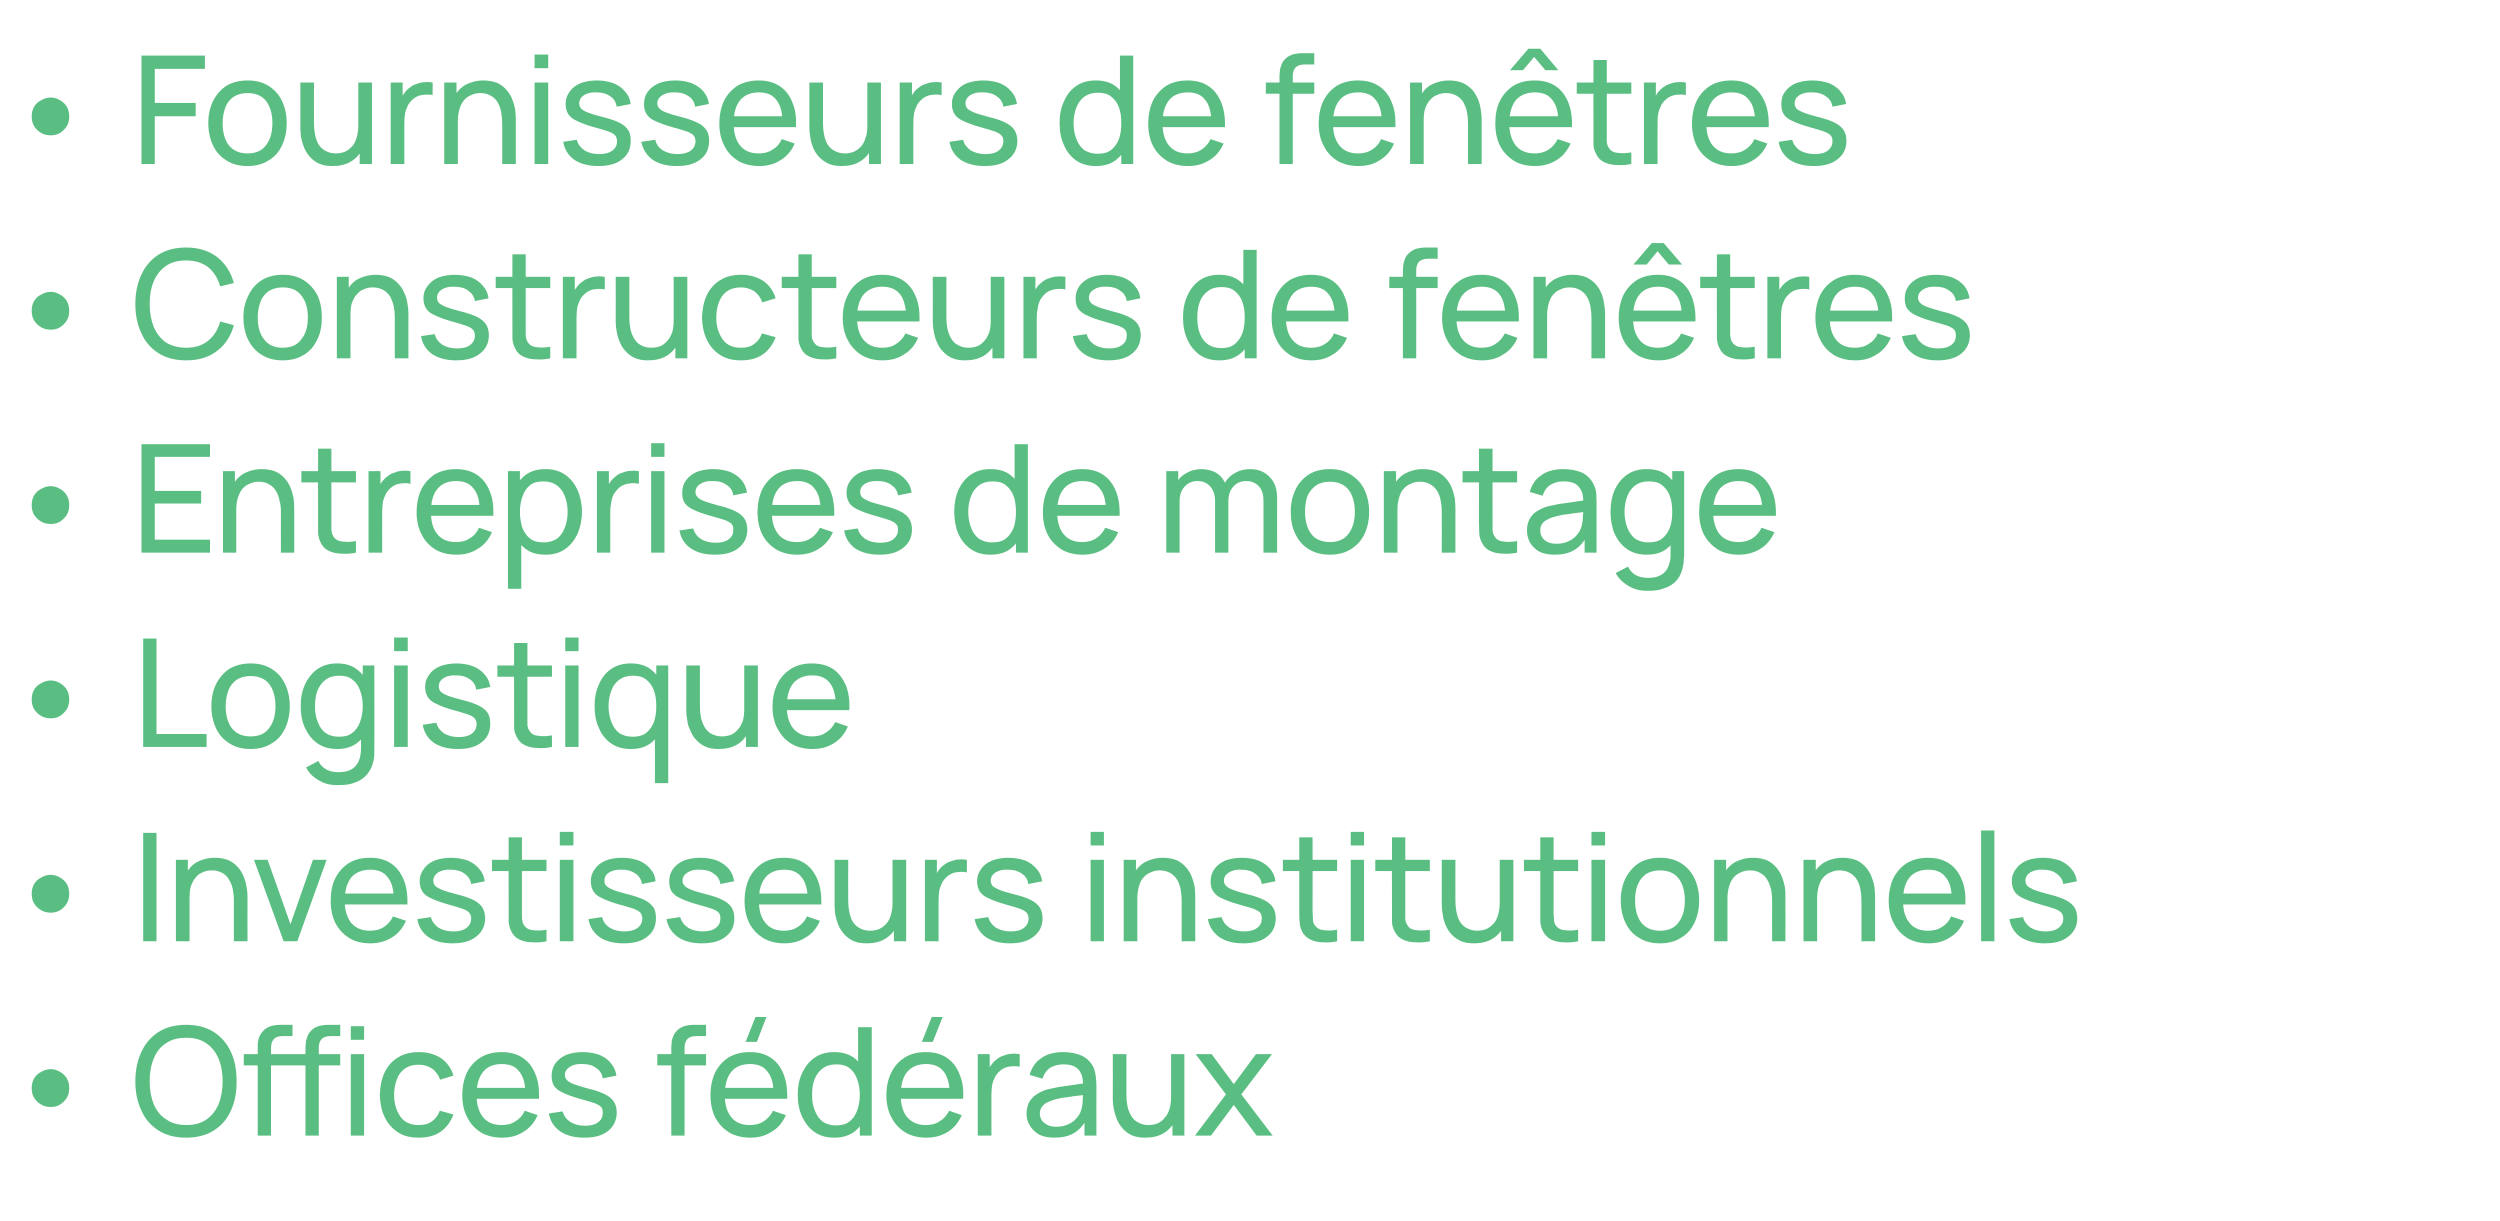
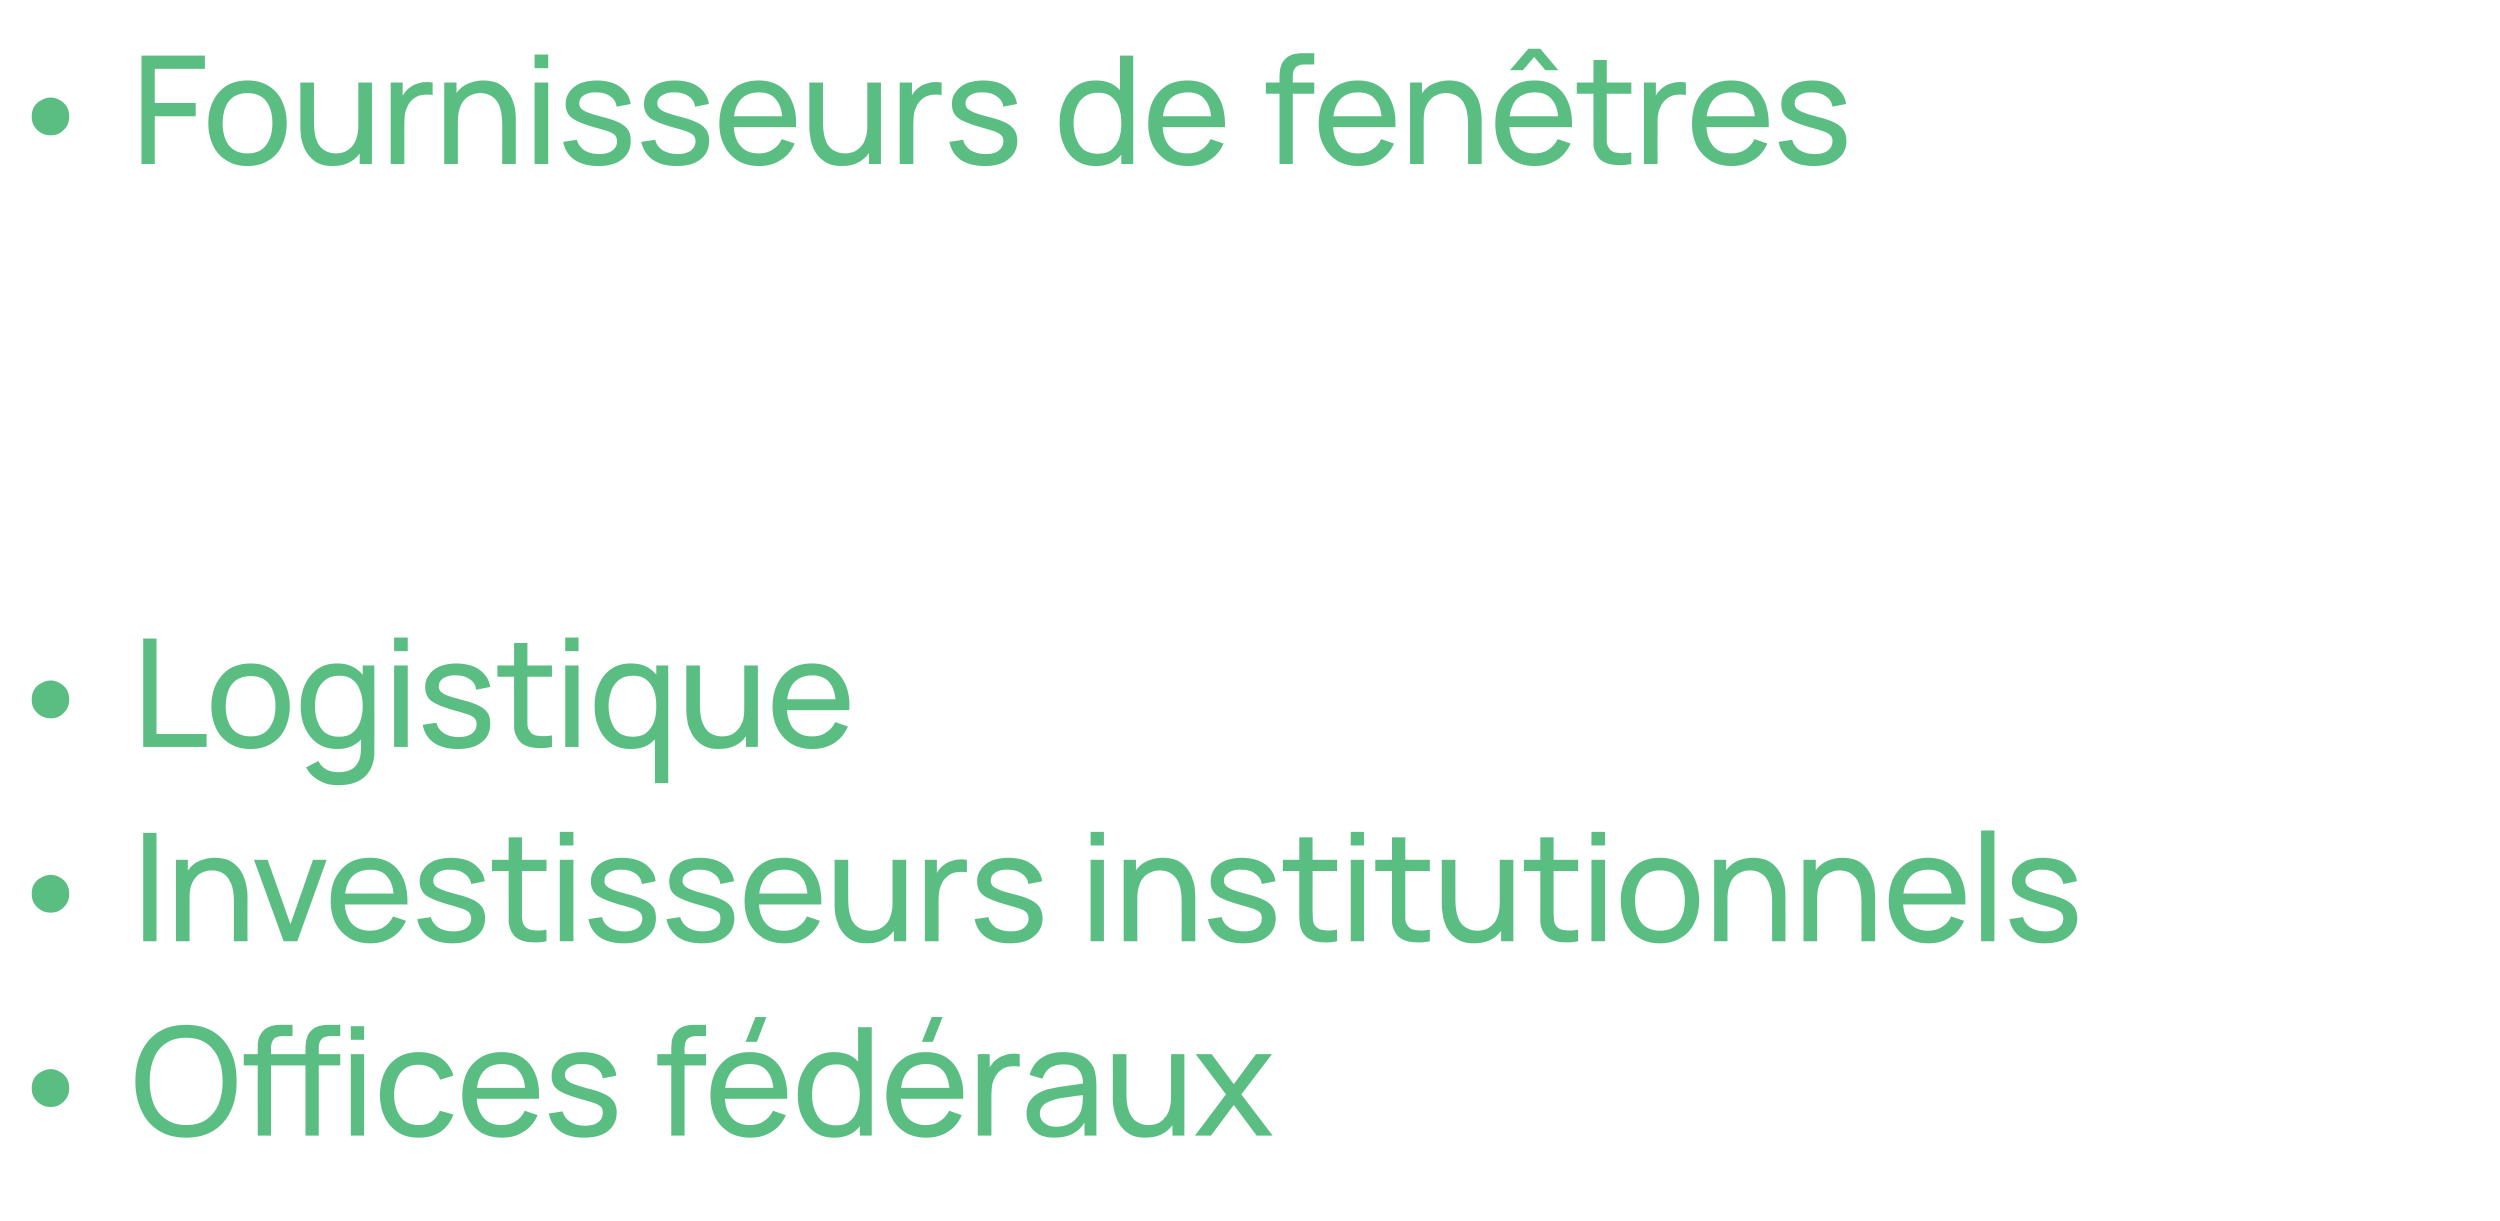
<svg xmlns="http://www.w3.org/2000/svg" version="1.1" width="733.3px" height="358.2px" viewBox="0 -1 733.3 358.2" style="top:-1px">
  <desc>• Fournisseurs de fen tres • Constructeurs de fen tres • Entreprises de montage • Logistique • Investisseurs institut...</desc>
  <defs />
  <g id="Polygon34085">
    <path d="M 14.9 323.7 C 13.9 323.7 12.9 323.5 12.1 323 C 11.2 322.5 10.5 321.8 10 321 C 9.5 320.2 9.3 319.2 9.3 318.2 C 9.3 317.1 9.5 316.2 10 315.3 C 10.5 314.5 11.2 313.8 12.1 313.4 C 12.9 312.9 13.9 312.6 14.9 312.6 C 15.9 312.6 16.8 312.9 17.6 313.4 C 18.4 313.8 19.1 314.5 19.6 315.3 C 20.1 316.2 20.3 317.1 20.3 318.2 C 20.3 319.2 20.1 320.2 19.6 321 C 19.1 321.8 18.4 322.5 17.6 323 C 16.8 323.5 15.9 323.7 14.9 323.7 Z M 54.6 332.7 C 51.4 332.7 48.7 332 46.5 330.6 C 44.3 329.2 42.6 327.3 41.5 324.8 C 40.3 322.3 39.7 319.4 39.7 316.2 C 39.7 312.9 40.3 310 41.5 307.5 C 42.6 305.1 44.3 303.1 46.5 301.7 C 48.7 300.3 51.4 299.6 54.6 299.6 C 57.8 299.6 60.5 300.3 62.7 301.7 C 64.9 303.1 66.6 305.1 67.7 307.5 C 68.9 310 69.4 312.9 69.4 316.2 C 69.4 319.4 68.9 322.3 67.7 324.8 C 66.6 327.3 64.9 329.2 62.7 330.6 C 60.5 332 57.8 332.7 54.6 332.7 Z M 54.6 329 C 57 329 58.9 328.5 60.5 327.4 C 62.1 326.3 63.3 324.8 64.1 322.9 C 64.9 320.9 65.3 318.7 65.3 316.2 C 65.3 313.6 64.9 311.4 64.1 309.5 C 63.3 307.6 62.1 306.1 60.5 305 C 58.9 303.9 57 303.4 54.6 303.4 C 52.2 303.4 50.3 303.9 48.7 305 C 47.1 306 45.9 307.5 45.1 309.5 C 44.3 311.4 43.9 313.6 43.9 316.2 C 43.9 318.7 44.3 320.9 45.1 322.9 C 45.9 324.8 47.1 326.3 48.7 327.3 C 50.2 328.4 52.2 329 54.6 329 Z M 75.6 332.1 C 75.6 332.1 75.57 306.93 75.6 306.9 C 75.6 306.3 75.6 305.7 75.6 305.1 C 75.7 304.4 75.8 303.8 76 303.2 C 76.3 302.6 76.6 302 77.1 301.5 C 77.6 300.9 78.2 300.5 78.9 300.2 C 79.5 299.9 80.2 299.8 80.8 299.7 C 81.5 299.6 82.1 299.6 82.7 299.6 C 82.75 299.62 85.8 299.6 85.8 299.6 L 85.8 302.9 C 85.8 302.9 82.97 302.89 83 302.9 C 81.8 302.9 80.9 303.2 80.4 303.7 C 79.8 304.3 79.5 305.2 79.5 306.3 C 79.5 306.31 79.5 332.1 79.5 332.1 L 75.6 332.1 Z M 71.5 311.5 L 71.5 308.2 L 85.8 308.2 L 85.8 311.5 L 71.5 311.5 Z M 89.6 332.1 C 89.6 332.1 89.59 306.93 89.6 306.9 C 89.6 306.3 89.6 305.7 89.7 305.1 C 89.7 304.4 89.9 303.8 90.1 303.2 C 90.3 302.6 90.6 302 91.1 301.5 C 91.6 300.9 92.2 300.5 92.9 300.2 C 93.5 299.9 94.2 299.8 94.9 299.7 C 95.5 299.6 96.2 299.6 96.8 299.6 C 96.77 299.62 99.8 299.6 99.8 299.6 L 99.8 302.9 C 99.8 302.9 96.99 302.89 97 302.9 C 95.8 302.9 95 303.2 94.4 303.7 C 93.8 304.3 93.5 305.2 93.5 306.3 C 93.52 306.31 93.5 332.1 93.5 332.1 L 89.6 332.1 Z M 85.5 311.5 L 85.5 308.2 L 99.8 308.2 L 99.8 311.5 L 85.5 311.5 Z M 102.9 304 L 102.9 300 L 106.8 300 L 106.8 304 L 102.9 304 Z M 102.9 332.1 L 102.9 308.2 L 106.8 308.2 L 106.8 332.1 L 102.9 332.1 Z M 122.8 332.7 C 120.4 332.7 118.3 332.2 116.7 331.1 C 115 330 113.7 328.5 112.8 326.6 C 111.9 324.7 111.5 322.6 111.4 320.2 C 111.5 317.7 111.9 315.5 112.8 313.6 C 113.7 311.7 115 310.2 116.7 309.2 C 118.4 308.1 120.5 307.6 122.9 307.6 C 125.4 307.6 127.5 308.2 129.4 309.4 C 131.2 310.7 132.4 312.4 133 314.5 C 133 314.5 129.1 315.7 129.1 315.7 C 128.6 314.3 127.8 313.2 126.7 312.4 C 125.5 311.7 124.3 311.3 122.8 311.3 C 121.2 311.3 119.8 311.7 118.8 312.4 C 117.7 313.2 116.9 314.2 116.4 315.6 C 115.9 316.9 115.6 318.4 115.6 320.2 C 115.6 322.8 116.3 324.9 117.5 326.6 C 118.7 328.2 120.4 329 122.8 329 C 124.4 329 125.7 328.7 126.7 327.9 C 127.7 327.2 128.5 326.2 129 324.8 C 129 324.8 133 325.9 133 325.9 C 132.2 328.1 130.9 329.8 129.2 331 C 127.4 332.2 125.3 332.7 122.8 332.7 Z M 147.3 332.7 C 144.9 332.7 142.9 332.2 141.1 331.2 C 139.4 330.1 138 328.7 137.1 326.8 C 136.1 325 135.6 322.8 135.6 320.3 C 135.6 317.7 136.1 315.4 137 313.5 C 138 311.6 139.3 310.2 141.1 309.1 C 142.8 308.1 144.8 307.6 147.1 307.6 C 149.5 307.6 151.5 308.1 153.2 309.2 C 154.9 310.3 156.2 311.9 157 314 C 157.9 316 158.2 318.4 158.1 321.3 C 158.11 321.26 154.1 321.3 154.1 321.3 C 154.1 321.3 154.13 319.85 154.1 319.8 C 154.1 316.9 153.5 314.7 152.3 313.3 C 151.2 311.8 149.5 311.1 147.2 311.1 C 144.8 311.1 142.9 311.9 141.7 313.4 C 140.4 315 139.8 317.2 139.8 320.2 C 139.8 323 140.4 325.1 141.7 326.7 C 142.9 328.2 144.7 329 147.1 329 C 148.7 329 150 328.7 151.2 327.9 C 152.4 327.2 153.3 326.2 153.9 324.8 C 153.9 324.8 157.7 326.1 157.7 326.1 C 156.8 328.2 155.4 329.9 153.5 331 C 151.7 332.2 149.6 332.7 147.3 332.7 Z M 138.5 321.3 L 138.5 318.1 L 156.1 318.1 L 156.1 321.3 L 138.5 321.3 Z M 171.4 332.7 C 168.5 332.7 166.2 332.1 164.4 330.9 C 162.5 329.6 161.4 327.9 161 325.6 C 161 325.6 165 325 165 325 C 165.4 326.3 166.1 327.3 167.3 328.1 C 168.4 328.8 169.9 329.2 171.6 329.2 C 173.2 329.2 174.5 328.9 175.4 328.2 C 176.4 327.5 176.8 326.6 176.8 325.4 C 176.8 324.8 176.7 324.2 176.4 323.8 C 176.1 323.4 175.4 323 174.5 322.6 C 173.5 322.3 172 321.8 170.1 321.3 C 168 320.7 166.3 320.1 165.1 319.5 C 163.9 319 163.1 318.3 162.5 317.5 C 162 316.7 161.8 315.7 161.8 314.5 C 161.8 313.1 162.2 311.9 162.9 310.9 C 163.7 309.8 164.8 309 166.1 308.4 C 167.5 307.9 169.1 307.6 170.9 307.6 C 172.7 307.6 174.4 307.9 175.8 308.4 C 177.2 309 178.4 309.8 179.2 310.9 C 180.1 311.9 180.6 313.1 180.8 314.5 C 180.8 314.5 176.8 315.3 176.8 315.3 C 176.6 314 176 313 174.9 312.3 C 173.9 311.5 172.6 311.1 170.9 311.1 C 169.4 311 168.1 311.3 167.2 311.9 C 166.2 312.5 165.7 313.3 165.7 314.3 C 165.7 314.9 165.9 315.4 166.3 315.8 C 166.6 316.2 167.3 316.6 168.3 317 C 169.3 317.4 170.7 317.8 172.5 318.3 C 174.7 318.8 176.3 319.4 177.5 320 C 178.7 320.6 179.6 321.4 180.1 322.2 C 180.6 323 180.9 324.1 180.9 325.3 C 180.9 327.6 180 329.4 178.4 330.7 C 176.7 332.1 174.3 332.7 171.4 332.7 Z M 196.9 332.1 C 196.9 332.1 196.88 306.93 196.9 306.9 C 196.9 306.3 196.9 305.7 197 305.1 C 197 304.4 197.1 303.8 197.4 303.2 C 197.6 302.6 197.9 302 198.4 301.5 C 198.9 300.9 199.5 300.5 200.2 300.2 C 200.8 299.9 201.5 299.8 202.1 299.7 C 202.8 299.6 203.5 299.6 204.1 299.6 C 204.06 299.62 207.1 299.6 207.1 299.6 L 207.1 302.9 C 207.1 302.9 204.28 302.89 204.3 302.9 C 203.1 302.9 202.2 303.2 201.7 303.7 C 201.1 304.3 200.8 305.2 200.8 306.3 C 200.81 306.31 200.8 332.1 200.8 332.1 L 196.9 332.1 Z M 192.8 311.5 L 192.8 308.2 L 207.1 308.2 L 207.1 311.5 L 192.8 311.5 Z M 222 304.6 L 218.7 304.6 L 221.6 297.3 L 224.8 297.3 L 222 304.6 Z M 220.1 332.7 C 217.7 332.7 215.7 332.2 213.9 331.2 C 212.2 330.1 210.8 328.7 209.8 326.8 C 208.9 325 208.4 322.8 208.4 320.3 C 208.4 317.7 208.9 315.4 209.8 313.5 C 210.8 311.6 212.1 310.2 213.8 309.1 C 215.6 308.1 217.6 307.6 219.9 307.6 C 222.3 307.6 224.3 308.1 226 309.2 C 227.7 310.3 229 311.9 229.8 314 C 230.6 316 231 318.4 230.9 321.3 C 230.89 321.26 226.9 321.3 226.9 321.3 C 226.9 321.3 226.92 319.85 226.9 319.8 C 226.9 316.9 226.3 314.7 225.1 313.3 C 224 311.8 222.3 311.1 220 311.1 C 217.6 311.1 215.7 311.9 214.5 313.4 C 213.2 315 212.6 317.2 212.6 320.2 C 212.6 323 213.2 325.1 214.5 326.7 C 215.7 328.2 217.5 329 219.9 329 C 221.5 329 222.8 328.7 224 327.9 C 225.1 327.2 226.1 326.2 226.7 324.8 C 226.7 324.8 230.5 326.1 230.5 326.1 C 229.6 328.2 228.2 329.9 226.3 331 C 224.4 332.2 222.4 332.7 220.1 332.7 Z M 211.2 321.3 L 211.2 318.1 L 228.9 318.1 L 228.9 321.3 L 211.2 321.3 Z M 244.7 332.7 C 242.5 332.7 240.6 332.2 239 331.1 C 237.4 330 236.2 328.5 235.3 326.6 C 234.4 324.7 234 322.5 234 320.1 C 234 317.7 234.4 315.6 235.3 313.7 C 236.2 311.8 237.4 310.3 239 309.2 C 240.6 308.1 242.5 307.6 244.7 307.6 C 246.9 307.6 248.8 308.1 250.4 309.2 C 251.9 310.3 253 311.8 253.8 313.7 C 254.6 315.6 255 317.7 255 320.1 C 255 322.5 254.6 324.7 253.8 326.6 C 253 328.5 251.9 330 250.4 331.1 C 248.8 332.2 246.9 332.7 244.7 332.7 Z M 245.2 329.1 C 246.8 329.1 248.1 328.8 249.1 328 C 250.2 327.2 250.9 326.1 251.4 324.8 C 251.9 323.4 252.2 321.9 252.2 320.1 C 252.2 318.4 251.9 316.8 251.4 315.5 C 250.9 314.1 250.2 313.1 249.2 312.3 C 248.1 311.5 246.9 311.2 245.3 311.2 C 243.7 311.2 242.3 311.6 241.3 312.4 C 240.2 313.2 239.5 314.2 238.9 315.6 C 238.4 316.9 238.2 318.5 238.2 320.1 C 238.2 321.8 238.4 323.4 239 324.7 C 239.5 326.1 240.3 327.2 241.3 328 C 242.3 328.7 243.6 329.1 245.2 329.1 Z M 252.2 332.1 L 252.2 314.5 L 251.7 314.5 L 251.7 300.3 L 255.7 300.3 L 255.7 332.1 L 252.2 332.1 Z M 273.6 304.6 L 270.4 304.6 L 273.3 297.3 L 276.5 297.3 L 273.6 304.6 Z M 271.7 332.7 C 269.4 332.7 267.3 332.2 265.6 331.2 C 263.8 330.1 262.5 328.7 261.5 326.8 C 260.5 325 260 322.8 260 320.3 C 260 317.7 260.5 315.4 261.5 313.5 C 262.4 311.6 263.8 310.2 265.5 309.1 C 267.2 308.1 269.2 307.6 271.5 307.6 C 273.9 307.6 276 308.1 277.6 309.2 C 279.3 310.3 280.6 311.9 281.4 314 C 282.3 316 282.7 318.4 282.5 321.3 C 282.54 321.26 278.6 321.3 278.6 321.3 C 278.6 321.3 278.56 319.85 278.6 319.8 C 278.5 316.9 277.9 314.7 276.8 313.3 C 275.6 311.8 273.9 311.1 271.7 311.1 C 269.2 311.1 267.4 311.9 266.1 313.4 C 264.8 315 264.2 317.2 264.2 320.2 C 264.2 323 264.8 325.1 266.1 326.7 C 267.4 328.2 269.2 329 271.5 329 C 273.1 329 274.5 328.7 275.6 327.9 C 276.8 327.2 277.7 326.2 278.4 324.8 C 278.4 324.8 282.1 326.1 282.1 326.1 C 281.2 328.2 279.8 329.9 278 331 C 276.1 332.2 274 332.7 271.7 332.7 Z M 262.9 321.3 L 262.9 318.1 L 280.5 318.1 L 280.5 321.3 L 262.9 321.3 Z M 286.8 332.1 L 286.8 308.2 L 290.3 308.2 L 290.3 314 C 290.3 314 289.76 313.24 289.8 313.2 C 290 312.5 290.4 311.8 290.9 311.2 C 291.3 310.6 291.8 310.1 292.4 309.7 C 293 309.2 293.7 308.8 294.5 308.6 C 295.2 308.3 296 308.1 296.9 308.1 C 297.7 308 298.4 308.1 299.1 308.2 C 299.1 308.2 299.1 311.9 299.1 311.9 C 298.3 311.7 297.4 311.7 296.4 311.8 C 295.4 311.9 294.5 312.2 293.7 312.8 C 292.9 313.4 292.3 314.1 291.9 314.8 C 291.5 315.6 291.2 316.4 291 317.3 C 290.9 318.2 290.8 319.2 290.8 320.1 C 290.78 320.11 290.8 332.1 290.8 332.1 L 286.8 332.1 Z M 309.2 332.7 C 307.5 332.7 306 332.4 304.8 331.8 C 303.6 331.1 302.7 330.2 302.1 329.2 C 301.4 328.1 301.1 326.9 301.1 325.6 C 301.1 324.4 301.4 323.3 301.8 322.4 C 302.3 321.5 303 320.7 303.9 320.1 C 304.7 319.5 305.8 319 307 318.6 C 308.1 318.3 309.4 318.1 310.8 317.8 C 312.2 317.6 313.6 317.4 315.1 317.2 C 316.5 317 317.8 316.8 319.1 316.6 C 319.1 316.6 317.7 317.5 317.7 317.5 C 317.7 315.4 317.3 313.8 316.4 312.8 C 315.5 311.7 314 311.2 311.8 311.2 C 310.4 311.2 309.1 311.6 308 312.2 C 307 312.9 306.2 314 305.8 315.4 C 305.8 315.4 302 314.3 302 314.3 C 302.6 312.2 303.7 310.5 305.4 309.4 C 307 308.2 309.2 307.6 311.9 307.6 C 314 307.6 315.9 308 317.4 308.7 C 319 309.5 320.1 310.7 320.8 312.2 C 321.1 313 321.3 313.8 321.4 314.6 C 321.5 315.5 321.6 316.4 321.6 317.3 C 321.57 317.33 321.6 332.1 321.6 332.1 L 318.1 332.1 L 318.1 326.4 C 318.1 326.4 318.9 326.89 318.9 326.9 C 318 328.8 316.7 330.3 315.1 331.3 C 313.5 332.3 311.5 332.7 309.2 332.7 Z M 309.8 329.5 C 311.3 329.5 312.5 329.2 313.5 328.7 C 314.6 328.2 315.4 327.5 316 326.7 C 316.7 325.9 317.1 324.9 317.3 324 C 317.5 323.2 317.6 322.4 317.6 321.5 C 317.6 320.6 317.7 319.9 317.7 319.4 C 317.7 319.4 319 320 319 320 C 317.7 320.2 316.5 320.4 315.2 320.5 C 314 320.7 312.8 320.9 311.7 321 C 310.6 321.2 309.6 321.4 308.8 321.7 C 308.1 321.9 307.5 322.2 306.9 322.5 C 306.4 322.8 305.9 323.2 305.6 323.7 C 305.2 324.3 305 324.9 305 325.6 C 305 326.3 305.2 326.9 305.5 327.5 C 305.9 328.1 306.4 328.5 307.1 328.9 C 307.8 329.3 308.7 329.5 309.8 329.5 Z M 335.9 332.7 C 334.4 332.7 333.1 332.5 332 332 C 330.9 331.5 330 330.8 329.3 330 C 328.6 329.2 328 328.3 327.6 327.3 C 327.2 326.3 326.9 325.3 326.7 324.3 C 326.5 323.3 326.4 322.3 326.4 321.4 C 326.45 321.41 326.4 308.2 326.4 308.2 L 330.4 308.2 C 330.4 308.2 330.42 320.18 330.4 320.2 C 330.4 321.3 330.5 322.4 330.7 323.4 C 330.9 324.5 331.3 325.4 331.8 326.3 C 332.3 327.1 332.9 327.8 333.8 328.2 C 334.6 328.7 335.6 329 336.9 329 C 337.9 329 338.8 328.8 339.6 328.5 C 340.4 328.1 341.1 327.6 341.6 326.9 C 342.2 326.3 342.7 325.4 343 324.4 C 343.3 323.4 343.5 322.2 343.5 320.8 C 343.5 320.8 346 321.6 346 321.6 C 346 323.9 345.6 325.9 344.8 327.5 C 344 329.2 342.8 330.5 341.3 331.4 C 339.8 332.3 338 332.7 335.9 332.7 Z M 343.9 332.1 L 343.9 325.7 L 343.5 325.7 L 343.5 308.2 L 347.4 308.2 L 347.4 332.1 L 343.9 332.1 Z M 350.5 332.1 L 359.6 320 L 350.7 308.2 L 355.4 308.2 L 361.9 317 L 368.4 308.2 L 373.1 308.2 L 364.1 320 L 373.3 332.1 L 368.6 332.1 L 361.9 323.1 L 355.2 332.1 L 350.5 332.1 Z " stroke="none" fill="#5abe82" />
  </g>
  <g id="Polygon34084">
    <path d="M 14.9 266.7 C 13.9 266.7 12.9 266.5 12.1 266 C 11.2 265.5 10.5 264.8 10 264 C 9.5 263.2 9.3 262.2 9.3 261.2 C 9.3 260.1 9.5 259.2 10 258.3 C 10.5 257.5 11.2 256.8 12.1 256.4 C 12.9 255.9 13.9 255.6 14.9 255.6 C 15.9 255.6 16.8 255.9 17.6 256.4 C 18.4 256.8 19.1 257.5 19.6 258.3 C 20.1 259.2 20.3 260.1 20.3 261.2 C 20.3 262.2 20.1 263.2 19.6 264 C 19.1 264.8 18.4 265.5 17.6 266 C 16.8 266.5 15.9 266.7 14.9 266.7 Z M 42 275.1 L 42 243.3 L 45.9 243.3 L 45.9 275.1 L 42 275.1 Z M 68.6 275.1 C 68.6 275.1 68.59 263.13 68.6 263.1 C 68.6 262 68.5 260.9 68.3 259.9 C 68.1 258.8 67.7 257.9 67.2 257.1 C 66.8 256.2 66.1 255.6 65.3 255.1 C 64.4 254.6 63.4 254.3 62.1 254.3 C 61.1 254.3 60.2 254.5 59.4 254.9 C 58.6 255.2 57.9 255.7 57.4 256.4 C 56.8 257 56.4 257.9 56 258.9 C 55.7 259.9 55.6 261.1 55.6 262.5 C 55.6 262.5 53 261.7 53 261.7 C 53 259.4 53.4 257.4 54.2 255.8 C 55.1 254.1 56.2 252.8 57.7 251.9 C 59.2 251.1 61 250.6 63.1 250.6 C 64.6 250.6 65.9 250.9 67 251.3 C 68.1 251.8 69 252.5 69.7 253.3 C 70.5 254.1 71 255 71.4 256 C 71.9 257 72.1 258 72.3 259 C 72.5 260 72.6 261 72.6 261.9 C 72.56 261.9 72.6 275.1 72.6 275.1 L 68.6 275.1 Z M 51.6 275.1 L 51.6 251.2 L 55.1 251.2 L 55.1 257.6 L 55.6 257.6 L 55.6 275.1 L 51.6 275.1 Z M 83.2 275.1 L 74.5 251.2 L 78.5 251.2 L 85.2 270.1 L 91.8 251.2 L 95.8 251.2 L 87.2 275.1 L 83.2 275.1 Z M 108.6 275.7 C 106.3 275.7 104.2 275.2 102.5 274.2 C 100.8 273.1 99.4 271.7 98.4 269.8 C 97.5 268 97 265.8 97 263.3 C 97 260.7 97.4 258.4 98.4 256.5 C 99.4 254.6 100.7 253.2 102.4 252.1 C 104.1 251.1 106.1 250.6 108.5 250.6 C 110.9 250.6 112.9 251.1 114.6 252.2 C 116.3 253.3 117.5 254.9 118.4 257 C 119.2 259 119.6 261.4 119.5 264.3 C 119.47 264.26 115.5 264.3 115.5 264.3 C 115.5 264.3 115.5 262.85 115.5 262.8 C 115.5 259.9 114.9 257.7 113.7 256.3 C 112.6 254.8 110.9 254.1 108.6 254.1 C 106.2 254.1 104.3 254.9 103 256.4 C 101.8 258 101.1 260.2 101.1 263.2 C 101.1 266 101.8 268.1 103 269.7 C 104.3 271.2 106.1 272 108.5 272 C 110 272 111.4 271.7 112.6 270.9 C 113.7 270.2 114.6 269.2 115.3 267.8 C 115.3 267.8 119.1 269.1 119.1 269.1 C 118.1 271.2 116.8 272.9 114.9 274 C 113 275.2 110.9 275.7 108.6 275.7 Z M 99.8 264.3 L 99.8 261.1 L 117.4 261.1 L 117.4 264.3 L 99.8 264.3 Z M 132.7 275.7 C 129.9 275.7 127.5 275.1 125.7 273.9 C 123.9 272.6 122.8 270.9 122.4 268.6 C 122.4 268.6 126.4 268 126.4 268 C 126.7 269.3 127.5 270.3 128.6 271.1 C 129.8 271.8 131.2 272.2 133 272.2 C 134.6 272.2 135.9 271.9 136.8 271.2 C 137.7 270.5 138.2 269.6 138.2 268.4 C 138.2 267.8 138 267.2 137.7 266.8 C 137.4 266.4 136.8 266 135.8 265.6 C 134.9 265.3 133.4 264.8 131.5 264.3 C 129.4 263.7 127.7 263.1 126.5 262.5 C 125.3 262 124.4 261.3 123.9 260.5 C 123.4 259.7 123.1 258.7 123.1 257.5 C 123.1 256.1 123.5 254.9 124.3 253.9 C 125 252.8 126.1 252 127.5 251.4 C 128.9 250.9 130.5 250.6 132.3 250.6 C 134.1 250.6 135.7 250.9 137.2 251.4 C 138.6 252 139.7 252.8 140.6 253.9 C 141.5 254.9 142 256.1 142.2 257.5 C 142.2 257.5 138.2 258.3 138.2 258.3 C 138 257 137.3 256 136.3 255.3 C 135.3 254.5 133.9 254.1 132.3 254.1 C 130.8 254 129.5 254.3 128.5 254.9 C 127.6 255.5 127.1 256.3 127.1 257.3 C 127.1 257.9 127.3 258.4 127.6 258.8 C 128 259.2 128.7 259.6 129.6 260 C 130.6 260.4 132 260.8 133.9 261.3 C 136 261.8 137.7 262.4 138.9 263 C 140.1 263.6 141 264.4 141.5 265.2 C 142 266 142.3 267.1 142.3 268.3 C 142.3 270.6 141.4 272.4 139.7 273.7 C 138 275.1 135.7 275.7 132.7 275.7 Z M 160.3 275.1 C 158.9 275.4 157.5 275.5 156.1 275.4 C 154.7 275.4 153.5 275.1 152.4 274.6 C 151.3 274.1 150.5 273.3 150 272.2 C 149.5 271.3 149.3 270.3 149.2 269.4 C 149.2 268.4 149.2 267.3 149.2 266.1 C 149.17 266.07 149.2 244.6 149.2 244.6 L 153.1 244.6 C 153.1 244.6 153.1 265.89 153.1 265.9 C 153.1 266.9 153.1 267.7 153.1 268.4 C 153.2 269.1 153.3 269.7 153.6 270.2 C 154.1 271.1 155 271.7 156.1 271.8 C 157.3 272 158.7 272 160.3 271.7 C 160.3 271.7 160.3 275.1 160.3 275.1 Z M 144.3 254.5 L 144.3 251.2 L 160.3 251.2 L 160.3 254.5 L 144.3 254.5 Z M 164.2 247 L 164.2 243 L 168.2 243 L 168.2 247 L 164.2 247 Z M 164.2 275.1 L 164.2 251.2 L 168.2 251.2 L 168.2 275.1 L 164.2 275.1 Z M 182.9 275.7 C 180 275.7 177.7 275.1 175.9 273.9 C 174.1 272.6 173 270.9 172.6 268.6 C 172.6 268.6 176.6 268 176.6 268 C 176.9 269.3 177.6 270.3 178.8 271.1 C 180 271.8 181.4 272.2 183.1 272.2 C 184.8 272.2 186 271.9 187 271.2 C 187.9 270.5 188.4 269.6 188.4 268.4 C 188.4 267.8 188.2 267.2 187.9 266.8 C 187.6 266.4 187 266 186 265.6 C 185 265.3 183.6 264.8 181.6 264.3 C 179.5 263.7 177.9 263.1 176.7 262.5 C 175.5 262 174.6 261.3 174.1 260.5 C 173.6 259.7 173.3 258.7 173.3 257.5 C 173.3 256.1 173.7 254.9 174.5 253.9 C 175.2 252.8 176.3 252 177.7 251.4 C 179 250.9 180.6 250.6 182.5 250.6 C 184.3 250.6 185.9 250.9 187.3 251.4 C 188.8 252 189.9 252.8 190.8 253.9 C 191.7 254.9 192.2 256.1 192.3 257.5 C 192.3 257.5 188.3 258.3 188.3 258.3 C 188.1 257 187.5 256 186.5 255.3 C 185.4 254.5 184.1 254.1 182.5 254.1 C 180.9 254 179.7 254.3 178.7 254.9 C 177.7 255.5 177.3 256.3 177.3 257.3 C 177.3 257.9 177.4 258.4 177.8 258.8 C 178.2 259.2 178.8 259.6 179.8 260 C 180.8 260.4 182.2 260.8 184.1 261.3 C 186.2 261.8 187.8 262.4 189.1 263 C 190.3 263.6 191.1 264.4 191.7 265.2 C 192.2 266 192.4 267.1 192.4 268.3 C 192.4 270.6 191.6 272.4 189.9 273.7 C 188.2 275.1 185.9 275.7 182.9 275.7 Z M 205.9 275.7 C 203 275.7 200.7 275.1 198.9 273.9 C 197.1 272.6 195.9 270.9 195.5 268.6 C 195.5 268.6 199.5 268 199.5 268 C 199.9 269.3 200.6 270.3 201.8 271.1 C 202.9 271.8 204.4 272.2 206.1 272.2 C 207.7 272.2 209 271.9 209.9 271.2 C 210.9 270.5 211.3 269.6 211.3 268.4 C 211.3 267.8 211.2 267.2 210.9 266.8 C 210.6 266.4 209.9 266 209 265.6 C 208 265.3 206.5 264.8 204.6 264.3 C 202.5 263.7 200.8 263.1 199.6 262.5 C 198.4 262 197.6 261.3 197 260.5 C 196.5 259.7 196.3 258.7 196.3 257.5 C 196.3 256.1 196.7 254.9 197.4 253.9 C 198.2 252.8 199.3 252 200.6 251.4 C 202 250.9 203.6 250.6 205.4 250.6 C 207.3 250.6 208.9 250.9 210.3 251.4 C 211.7 252 212.9 252.8 213.8 253.9 C 214.6 254.9 215.2 256.1 215.3 257.5 C 215.3 257.5 211.3 258.3 211.3 258.3 C 211.1 257 210.5 256 209.4 255.3 C 208.4 254.5 207.1 254.1 205.4 254.1 C 203.9 254 202.6 254.3 201.7 254.9 C 200.7 255.5 200.2 256.3 200.2 257.3 C 200.2 257.9 200.4 258.4 200.8 258.8 C 201.1 259.2 201.8 259.6 202.8 260 C 203.8 260.4 205.2 260.8 207.1 261.3 C 209.2 261.8 210.8 262.4 212 263 C 213.2 263.6 214.1 264.4 214.6 265.2 C 215.1 266 215.4 267.1 215.4 268.3 C 215.4 270.6 214.6 272.4 212.9 273.7 C 211.2 275.1 208.8 275.7 205.9 275.7 Z M 230 275.7 C 227.7 275.7 225.7 275.2 223.9 274.2 C 222.2 273.1 220.8 271.7 219.8 269.8 C 218.9 268 218.4 265.8 218.4 263.3 C 218.4 260.7 218.9 258.4 219.8 256.5 C 220.8 254.6 222.1 253.2 223.8 252.1 C 225.5 251.1 227.6 250.6 229.9 250.6 C 232.3 250.6 234.3 251.1 236 252.2 C 237.7 253.3 238.9 254.9 239.8 257 C 240.6 259 241 261.4 240.9 264.3 C 240.89 264.26 236.9 264.3 236.9 264.3 C 236.9 264.3 236.91 262.85 236.9 262.8 C 236.9 259.9 236.3 257.7 235.1 256.3 C 234 254.8 232.3 254.1 230 254.1 C 227.6 254.1 225.7 254.9 224.5 256.4 C 223.2 258 222.6 260.2 222.6 263.2 C 222.6 266 223.2 268.1 224.5 269.7 C 225.7 271.2 227.5 272 229.9 272 C 231.4 272 232.8 271.7 234 270.9 C 235.1 270.2 236.1 269.2 236.7 267.8 C 236.7 267.8 240.5 269.1 240.5 269.1 C 239.6 271.2 238.2 272.9 236.3 274 C 234.4 275.2 232.4 275.7 230 275.7 Z M 221.2 264.3 L 221.2 261.1 L 238.9 261.1 L 238.9 264.3 L 221.2 264.3 Z M 254.3 275.7 C 252.7 275.7 251.4 275.5 250.3 275 C 249.2 274.5 248.3 273.8 247.6 273 C 246.9 272.2 246.3 271.3 245.9 270.3 C 245.5 269.3 245.2 268.3 245 267.3 C 244.9 266.3 244.8 265.3 244.8 264.4 C 244.79 264.41 244.8 251.2 244.8 251.2 L 248.8 251.2 C 248.8 251.2 248.77 263.18 248.8 263.2 C 248.8 264.3 248.9 265.4 249.1 266.4 C 249.3 267.5 249.6 268.4 250.1 269.3 C 250.6 270.1 251.3 270.8 252.1 271.2 C 252.9 271.7 254 272 255.2 272 C 256.2 272 257.1 271.8 257.9 271.5 C 258.7 271.1 259.4 270.6 260 269.9 C 260.6 269.3 261 268.4 261.3 267.4 C 261.6 266.4 261.8 265.2 261.8 263.8 C 261.8 263.8 264.4 264.6 264.4 264.6 C 264.4 266.9 264 268.9 263.1 270.5 C 262.3 272.2 261.1 273.5 259.6 274.4 C 258.1 275.3 256.3 275.7 254.3 275.7 Z M 262.2 275.1 L 262.2 268.7 L 261.8 268.7 L 261.8 251.2 L 265.8 251.2 L 265.8 275.1 L 262.2 275.1 Z M 271.3 275.1 L 271.3 251.2 L 274.8 251.2 L 274.8 257 C 274.8 257 274.27 256.24 274.3 256.2 C 274.5 255.5 274.9 254.8 275.4 254.2 C 275.8 253.6 276.3 253.1 276.9 252.7 C 277.5 252.2 278.2 251.8 279 251.6 C 279.8 251.3 280.5 251.1 281.4 251.1 C 282.2 251 282.9 251.1 283.6 251.2 C 283.6 251.2 283.6 254.9 283.6 254.9 C 282.8 254.7 281.9 254.7 280.9 254.8 C 279.9 254.9 279 255.2 278.2 255.8 C 277.4 256.4 276.8 257.1 276.4 257.8 C 276 258.6 275.7 259.4 275.5 260.3 C 275.4 261.2 275.3 262.2 275.3 263.1 C 275.29 263.11 275.3 275.1 275.3 275.1 L 271.3 275.1 Z M 296.2 275.7 C 293.4 275.7 291 275.1 289.2 273.9 C 287.4 272.6 286.3 270.9 285.9 268.6 C 285.9 268.6 289.9 268 289.9 268 C 290.2 269.3 291 270.3 292.1 271.1 C 293.3 271.8 294.7 272.2 296.5 272.2 C 298.1 272.2 299.4 271.9 300.3 271.2 C 301.2 270.5 301.7 269.6 301.7 268.4 C 301.7 267.8 301.5 267.2 301.2 266.8 C 300.9 266.4 300.3 266 299.3 265.6 C 298.4 265.3 296.9 264.8 295 264.3 C 292.9 263.7 291.2 263.1 290 262.5 C 288.8 262 287.9 261.3 287.4 260.5 C 286.9 259.7 286.6 258.7 286.6 257.5 C 286.6 256.1 287 254.9 287.8 253.9 C 288.5 252.8 289.6 252 291 251.4 C 292.4 250.9 294 250.6 295.8 250.6 C 297.6 250.6 299.2 250.9 300.7 251.4 C 302.1 252 303.2 252.8 304.1 253.9 C 305 254.9 305.5 256.1 305.7 257.5 C 305.7 257.5 301.6 258.3 301.6 258.3 C 301.5 257 300.8 256 299.8 255.3 C 298.7 254.5 297.4 254.1 295.8 254.1 C 294.2 254 293 254.3 292 254.9 C 291.1 255.5 290.6 256.3 290.6 257.3 C 290.6 257.9 290.8 258.4 291.1 258.8 C 291.5 259.2 292.2 259.6 293.1 260 C 294.1 260.4 295.5 260.8 297.4 261.3 C 299.5 261.8 301.2 262.4 302.4 263 C 303.6 263.6 304.5 264.4 305 265.2 C 305.5 266 305.8 267.1 305.8 268.3 C 305.8 270.6 304.9 272.4 303.2 273.7 C 301.5 275.1 299.2 275.7 296.2 275.7 Z M 319.9 247 L 319.9 243 L 323.8 243 L 323.8 247 L 319.9 247 Z M 319.9 275.1 L 319.9 251.2 L 323.8 251.2 L 323.8 275.1 L 319.9 275.1 Z M 346.6 275.1 C 346.6 275.1 346.63 263.13 346.6 263.1 C 346.6 262 346.5 260.9 346.3 259.9 C 346.1 258.8 345.8 257.9 345.3 257.1 C 344.8 256.2 344.1 255.6 343.3 255.1 C 342.5 254.6 341.4 254.3 340.2 254.3 C 339.2 254.3 338.3 254.5 337.5 254.9 C 336.7 255.2 336 255.7 335.4 256.4 C 334.8 257 334.4 257.9 334.1 258.9 C 333.8 259.9 333.6 261.1 333.6 262.5 C 333.6 262.5 331 261.7 331 261.7 C 331 259.4 331.4 257.4 332.3 255.8 C 333.1 254.1 334.3 252.8 335.8 251.9 C 337.3 251.1 339.1 250.6 341.1 250.6 C 342.7 250.6 344 250.9 345.1 251.3 C 346.2 251.8 347.1 252.5 347.8 253.3 C 348.5 254.1 349.1 255 349.5 256 C 349.9 257 350.2 258 350.4 259 C 350.5 260 350.6 261 350.6 261.9 C 350.61 261.9 350.6 275.1 350.6 275.1 L 346.6 275.1 Z M 329.6 275.1 L 329.6 251.2 L 333.2 251.2 L 333.2 257.6 L 333.6 257.6 L 333.6 275.1 L 329.6 275.1 Z M 364.7 275.7 C 361.8 275.7 359.5 275.1 357.7 273.9 C 355.9 272.6 354.7 270.9 354.3 268.6 C 354.3 268.6 358.3 268 358.3 268 C 358.7 269.3 359.4 270.3 360.6 271.1 C 361.7 271.8 363.2 272.2 364.9 272.2 C 366.5 272.2 367.8 271.9 368.7 271.2 C 369.7 270.5 370.1 269.6 370.1 268.4 C 370.1 267.8 370 267.2 369.7 266.8 C 369.4 266.4 368.7 266 367.8 265.6 C 366.8 265.3 365.3 264.8 363.4 264.3 C 361.3 263.7 359.6 263.1 358.4 262.5 C 357.2 262 356.4 261.3 355.9 260.5 C 355.3 259.7 355.1 258.7 355.1 257.5 C 355.1 256.1 355.5 254.9 356.2 253.9 C 357 252.8 358.1 252 359.4 251.4 C 360.8 250.9 362.4 250.6 364.2 250.6 C 366.1 250.6 367.7 250.9 369.1 251.4 C 370.5 252 371.7 252.8 372.6 253.9 C 373.4 254.9 374 256.1 374.1 257.5 C 374.1 257.5 370.1 258.3 370.1 258.3 C 369.9 257 369.3 256 368.2 255.3 C 367.2 254.5 365.9 254.1 364.2 254.1 C 362.7 254 361.4 254.3 360.5 254.9 C 359.5 255.5 359 256.3 359 257.3 C 359 257.9 359.2 258.4 359.6 258.8 C 359.9 259.2 360.6 259.6 361.6 260 C 362.6 260.4 364 260.8 365.9 261.3 C 368 261.8 369.6 262.4 370.8 263 C 372 263.6 372.9 264.4 373.4 265.2 C 373.9 266 374.2 267.1 374.2 268.3 C 374.2 270.6 373.4 272.4 371.7 273.7 C 370 275.1 367.6 275.7 364.7 275.7 Z M 392.2 275.1 C 390.8 275.4 389.4 275.5 388.1 275.4 C 386.7 275.4 385.4 275.1 384.4 274.6 C 383.3 274.1 382.5 273.3 381.9 272.2 C 381.5 271.3 381.2 270.3 381.2 269.4 C 381.1 268.4 381.1 267.3 381.1 266.1 C 381.11 266.07 381.1 244.6 381.1 244.6 L 385 244.6 C 385 244.6 385.04 265.89 385 265.9 C 385 266.9 385.1 267.7 385.1 268.4 C 385.1 269.1 385.2 269.7 385.5 270.2 C 386.1 271.1 386.9 271.7 388.1 271.8 C 389.2 272 390.6 272 392.2 271.7 C 392.2 271.7 392.2 275.1 392.2 275.1 Z M 376.3 254.5 L 376.3 251.2 L 392.2 251.2 L 392.2 254.5 L 376.3 254.5 Z M 396.2 247 L 396.2 243 L 400.1 243 L 400.1 247 L 396.2 247 Z M 396.2 275.1 L 396.2 251.2 L 400.1 251.2 L 400.1 275.1 L 396.2 275.1 Z M 419.4 275.1 C 418 275.4 416.6 275.5 415.2 275.4 C 413.8 275.4 412.6 275.1 411.5 274.6 C 410.4 274.1 409.6 273.3 409.1 272.2 C 408.6 271.3 408.3 270.3 408.3 269.4 C 408.3 268.4 408.3 267.3 408.3 266.1 C 408.25 266.07 408.3 244.6 408.3 244.6 L 412.2 244.6 C 412.2 244.6 412.18 265.89 412.2 265.9 C 412.2 266.9 412.2 267.7 412.2 268.4 C 412.2 269.1 412.4 269.7 412.7 270.2 C 413.2 271.1 414 271.7 415.2 271.8 C 416.4 272 417.7 272 419.4 271.7 C 419.4 271.7 419.4 275.1 419.4 275.1 Z M 403.4 254.5 L 403.4 251.2 L 419.4 251.2 L 419.4 254.5 L 403.4 254.5 Z M 432.4 275.7 C 430.8 275.7 429.5 275.5 428.4 275 C 427.4 274.5 426.4 273.8 425.7 273 C 425 272.2 424.4 271.3 424 270.3 C 423.6 269.3 423.3 268.3 423.2 267.3 C 423 266.3 422.9 265.3 422.9 264.4 C 422.9 264.41 422.9 251.2 422.9 251.2 L 426.9 251.2 C 426.9 251.2 426.87 263.18 426.9 263.2 C 426.9 264.3 427 265.4 427.2 266.4 C 427.4 267.5 427.7 268.4 428.2 269.3 C 428.7 270.1 429.4 270.8 430.2 271.2 C 431.1 271.7 432.1 272 433.3 272 C 434.3 272 435.2 271.8 436 271.5 C 436.8 271.1 437.5 270.6 438.1 269.9 C 438.7 269.3 439.1 268.4 439.4 267.4 C 439.7 266.4 439.9 265.2 439.9 263.8 C 439.9 263.8 442.5 264.6 442.5 264.6 C 442.5 266.9 442.1 268.9 441.2 270.5 C 440.4 272.2 439.2 273.5 437.7 274.4 C 436.2 275.3 434.4 275.7 432.4 275.7 Z M 440.3 275.1 L 440.3 268.7 L 439.9 268.7 L 439.9 251.2 L 443.9 251.2 L 443.9 275.1 L 440.3 275.1 Z M 462.9 275.1 C 461.5 275.4 460.1 275.5 458.7 275.4 C 457.4 275.4 456.1 275.1 455 274.6 C 454 274.1 453.2 273.3 452.6 272.2 C 452.1 271.3 451.9 270.3 451.8 269.4 C 451.8 268.4 451.8 267.3 451.8 266.1 C 451.79 266.07 451.8 244.6 451.8 244.6 L 455.7 244.6 C 455.7 244.6 455.72 265.89 455.7 265.9 C 455.7 266.9 455.7 267.7 455.8 268.4 C 455.8 269.1 455.9 269.7 456.2 270.2 C 456.7 271.1 457.6 271.7 458.7 271.8 C 459.9 272 461.3 272 462.9 271.7 C 462.9 271.7 462.9 275.1 462.9 275.1 Z M 447 254.5 L 447 251.2 L 462.9 251.2 L 462.9 254.5 L 447 254.5 Z M 466.8 247 L 466.8 243 L 470.8 243 L 470.8 247 L 466.8 247 Z M 466.8 275.1 L 466.8 251.2 L 470.8 251.2 L 470.8 275.1 L 466.8 275.1 Z M 486.9 275.7 C 484.5 275.7 482.5 275.2 480.8 274.1 C 479 273.1 477.7 271.6 476.8 269.7 C 475.9 267.8 475.4 265.6 475.4 263.1 C 475.4 260.6 475.9 258.5 476.8 256.6 C 477.8 254.7 479.1 253.2 480.8 252.1 C 482.5 251.1 484.6 250.6 486.9 250.6 C 489.3 250.6 491.3 251.1 493.1 252.2 C 494.8 253.3 496.1 254.7 497 256.6 C 497.9 258.5 498.4 260.7 498.4 263.1 C 498.4 265.6 497.9 267.8 497 269.7 C 496.1 271.6 494.8 273.1 493 274.1 C 491.3 275.2 489.3 275.7 486.9 275.7 Z M 486.9 272 C 489.4 272 491.2 271.2 492.4 269.5 C 493.6 267.9 494.2 265.8 494.2 263.1 C 494.2 260.5 493.6 258.3 492.4 256.7 C 491.2 255.1 489.3 254.3 486.9 254.3 C 485.2 254.3 483.9 254.7 482.8 255.4 C 481.7 256.2 480.9 257.2 480.4 258.5 C 479.8 259.9 479.6 261.4 479.6 263.1 C 479.6 265.8 480.2 268 481.4 269.6 C 482.7 271.2 484.5 272 486.9 272 Z M 519.8 275.1 C 519.8 275.1 519.76 263.13 519.8 263.1 C 519.8 262 519.7 260.9 519.5 259.9 C 519.2 258.8 518.9 257.9 518.4 257.1 C 517.9 256.2 517.3 255.6 516.4 255.1 C 515.6 254.6 514.6 254.3 513.3 254.3 C 512.3 254.3 511.4 254.5 510.6 254.9 C 509.8 255.2 509.1 255.7 508.5 256.4 C 508 257 507.5 257.9 507.2 258.9 C 506.9 259.9 506.7 261.1 506.7 262.5 C 506.7 262.5 504.1 261.7 504.1 261.7 C 504.1 259.4 504.6 257.4 505.4 255.8 C 506.2 254.1 507.4 252.8 508.9 251.9 C 510.4 251.1 512.2 250.6 514.2 250.6 C 515.8 250.6 517.1 250.9 518.2 251.3 C 519.3 251.8 520.2 252.5 520.9 253.3 C 521.6 254.1 522.2 255 522.6 256 C 523 257 523.3 258 523.5 259 C 523.7 260 523.7 261 523.7 261.9 C 523.73 261.9 523.7 275.1 523.7 275.1 L 519.8 275.1 Z M 502.8 275.1 L 502.8 251.2 L 506.3 251.2 L 506.3 257.6 L 506.7 257.6 L 506.7 275.1 L 502.8 275.1 Z M 546 275.1 C 546 275.1 546.03 263.13 546 263.1 C 546 262 545.9 260.9 545.7 259.9 C 545.5 258.8 545.2 257.9 544.7 257.1 C 544.2 256.2 543.5 255.6 542.7 255.1 C 541.9 254.6 540.8 254.3 539.6 254.3 C 538.6 254.3 537.7 254.5 536.9 254.9 C 536.1 255.2 535.4 255.7 534.8 256.4 C 534.2 257 533.8 257.9 533.5 258.9 C 533.2 259.9 533 261.1 533 262.5 C 533 262.5 530.4 261.7 530.4 261.7 C 530.4 259.4 530.8 257.4 531.7 255.8 C 532.5 254.1 533.7 252.8 535.2 251.9 C 536.7 251.1 538.5 250.6 540.5 250.6 C 542.1 250.6 543.4 250.9 544.5 251.3 C 545.6 251.8 546.5 252.5 547.2 253.3 C 547.9 254.1 548.5 255 548.9 256 C 549.3 257 549.6 258 549.8 259 C 549.9 260 550 261 550 261.9 C 550 261.9 550 275.1 550 275.1 L 546 275.1 Z M 529 275.1 L 529 251.2 L 532.6 251.2 L 532.6 257.6 L 533 257.6 L 533 275.1 L 529 275.1 Z M 565.7 275.7 C 563.3 275.7 561.3 275.2 559.5 274.2 C 557.8 273.1 556.4 271.7 555.5 269.8 C 554.5 268 554 265.8 554 263.3 C 554 260.7 554.5 258.4 555.4 256.5 C 556.4 254.6 557.7 253.2 559.4 252.1 C 561.2 251.1 563.2 250.6 565.5 250.6 C 567.9 250.6 569.9 251.1 571.6 252.2 C 573.3 253.3 574.6 254.9 575.4 257 C 576.3 259 576.6 261.4 576.5 264.3 C 576.5 264.26 572.5 264.3 572.5 264.3 C 572.5 264.3 572.52 262.85 572.5 262.8 C 572.5 259.9 571.9 257.7 570.7 256.3 C 569.6 254.8 567.9 254.1 565.6 254.1 C 563.2 254.1 561.3 254.9 560.1 256.4 C 558.8 258 558.2 260.2 558.2 263.2 C 558.2 266 558.8 268.1 560.1 269.7 C 561.3 271.2 563.1 272 565.5 272 C 567.1 272 568.4 271.7 569.6 270.9 C 570.8 270.2 571.7 269.2 572.3 267.8 C 572.3 267.8 576.1 269.1 576.1 269.1 C 575.2 271.2 573.8 272.9 571.9 274 C 570.1 275.2 568 275.7 565.7 275.7 Z M 556.8 264.3 L 556.8 261.1 L 574.5 261.1 L 574.5 264.3 L 556.8 264.3 Z M 581.1 275.1 L 581.1 242.6 L 585 242.6 L 585 275.1 L 581.1 275.1 Z M 599.7 275.7 C 596.9 275.7 594.6 275.1 592.7 273.9 C 590.9 272.6 589.8 270.9 589.4 268.6 C 589.4 268.6 593.4 268 593.4 268 C 593.7 269.3 594.5 270.3 595.6 271.1 C 596.8 271.8 598.2 272.2 600 272.2 C 601.6 272.2 602.9 271.9 603.8 271.2 C 604.7 270.5 605.2 269.6 605.2 268.4 C 605.2 267.8 605 267.2 604.7 266.8 C 604.4 266.4 603.8 266 602.8 265.6 C 601.9 265.3 600.4 264.8 598.5 264.3 C 596.4 263.7 594.7 263.1 593.5 262.5 C 592.3 262 591.4 261.3 590.9 260.5 C 590.4 259.7 590.1 258.7 590.1 257.5 C 590.1 256.1 590.5 254.9 591.3 253.9 C 592.1 252.8 593.1 252 594.5 251.4 C 595.9 250.9 597.5 250.6 599.3 250.6 C 601.1 250.6 602.7 250.9 604.2 251.4 C 605.6 252 606.7 252.8 607.6 253.9 C 608.5 254.9 609 256.1 609.2 257.5 C 609.2 257.5 605.2 258.3 605.2 258.3 C 605 257 604.3 256 603.3 255.3 C 602.3 254.5 600.9 254.1 599.3 254.1 C 597.8 254 596.5 254.3 595.5 254.9 C 594.6 255.5 594.1 256.3 594.1 257.3 C 594.1 257.9 594.3 258.4 594.6 258.8 C 595 259.2 595.7 259.6 596.6 260 C 597.6 260.4 599 260.8 600.9 261.3 C 603 261.8 604.7 262.4 605.9 263 C 607.1 263.6 608 264.4 608.5 265.2 C 609 266 609.3 267.1 609.3 268.3 C 609.3 270.6 608.4 272.4 606.7 273.7 C 605 275.1 602.7 275.7 599.7 275.7 Z " stroke="none" fill="#5abe82" />
  </g>
  <g id="Polygon34083">
    <path d="M 14.9 209.7 C 13.9 209.7 12.9 209.5 12.1 209 C 11.2 208.5 10.5 207.8 10 207 C 9.5 206.2 9.3 205.2 9.3 204.2 C 9.3 203.1 9.5 202.2 10 201.3 C 10.5 200.5 11.2 199.8 12.1 199.4 C 12.9 198.9 13.9 198.6 14.9 198.6 C 15.9 198.6 16.8 198.9 17.6 199.4 C 18.4 199.8 19.1 200.5 19.6 201.3 C 20.1 202.2 20.3 203.1 20.3 204.2 C 20.3 205.2 20.1 206.2 19.6 207 C 19.1 207.8 18.4 208.5 17.6 209 C 16.8 209.5 15.9 209.7 14.9 209.7 Z M 42 218.1 L 42 186.3 L 45.9 186.3 L 45.9 214.3 L 60.6 214.3 L 60.6 218.1 L 42 218.1 Z M 73.5 218.7 C 71.1 218.7 69.1 218.2 67.4 217.1 C 65.7 216.1 64.3 214.6 63.4 212.7 C 62.5 210.8 62 208.6 62 206.1 C 62 203.6 62.5 201.5 63.4 199.6 C 64.4 197.7 65.7 196.2 67.4 195.1 C 69.2 194.1 71.2 193.6 73.5 193.6 C 75.9 193.6 77.9 194.1 79.7 195.2 C 81.4 196.3 82.7 197.7 83.6 199.6 C 84.5 201.5 85 203.7 85 206.1 C 85 208.6 84.5 210.8 83.6 212.7 C 82.7 214.6 81.4 216.1 79.6 217.1 C 77.9 218.2 75.9 218.7 73.5 218.7 Z M 73.5 215 C 76 215 77.8 214.2 79 212.5 C 80.2 210.9 80.8 208.8 80.8 206.1 C 80.8 203.5 80.2 201.3 79 199.7 C 77.8 198.1 75.9 197.3 73.5 197.3 C 71.8 197.3 70.5 197.7 69.4 198.4 C 68.3 199.2 67.5 200.2 67 201.5 C 66.5 202.9 66.2 204.4 66.2 206.1 C 66.2 208.8 66.8 211 68 212.6 C 69.3 214.2 71.1 215 73.5 215 Z M 99.2 229.3 C 97.9 229.3 96.7 229.2 95.5 228.8 C 94.3 228.4 93.2 227.8 92.2 227 C 91.2 226.3 90.4 225.3 89.8 224.1 C 89.8 224.1 93.4 222.2 93.4 222.2 C 93.9 223.4 94.8 224.2 95.9 224.8 C 96.9 225.3 98.1 225.5 99.2 225.5 C 100.7 225.5 102 225.3 103 224.7 C 104 224.2 104.7 223.3 105.2 222.3 C 105.7 221.2 105.9 219.8 105.9 218.2 C 105.9 218.19 105.9 211.7 105.9 211.7 L 106.4 211.7 L 106.4 194.2 L 109.8 194.2 C 109.8 194.2 109.85 218.24 109.8 218.2 C 109.8 218.9 109.8 219.5 109.8 220.1 C 109.8 220.7 109.7 221.3 109.6 221.9 C 109.3 223.6 108.6 225 107.7 226.1 C 106.8 227.2 105.6 228 104.2 228.5 C 102.8 229.1 101.1 229.3 99.2 229.3 Z M 98.9 218.7 C 96.7 218.7 94.8 218.2 93.2 217.1 C 91.6 216 90.4 214.5 89.5 212.6 C 88.6 210.7 88.2 208.5 88.2 206.1 C 88.2 203.7 88.6 201.6 89.5 199.7 C 90.4 197.8 91.6 196.3 93.2 195.2 C 94.8 194.1 96.7 193.6 98.9 193.6 C 101.1 193.6 103 194.1 104.5 195.2 C 106.1 196.3 107.2 197.8 108 199.7 C 108.8 201.6 109.2 203.7 109.2 206.1 C 109.2 208.5 108.8 210.7 108 212.6 C 107.2 214.5 106.1 216 104.5 217.1 C 103 218.2 101.1 218.7 98.9 218.7 Z M 99.4 215.1 C 101 215.1 102.3 214.8 103.3 214 C 104.4 213.2 105.1 212.1 105.6 210.8 C 106.1 209.4 106.4 207.9 106.4 206.1 C 106.4 204.4 106.1 202.8 105.6 201.5 C 105.1 200.1 104.4 199.1 103.3 198.3 C 102.3 197.5 101.1 197.2 99.5 197.2 C 97.9 197.2 96.5 197.6 95.5 198.4 C 94.4 199.2 93.7 200.2 93.1 201.6 C 92.6 202.9 92.4 204.5 92.4 206.1 C 92.4 207.8 92.6 209.4 93.2 210.7 C 93.7 212.1 94.4 213.2 95.5 214 C 96.5 214.7 97.8 215.1 99.4 215.1 Z M 115.6 190 L 115.6 186 L 119.6 186 L 119.6 190 L 115.6 190 Z M 115.6 218.1 L 115.6 194.2 L 119.6 194.2 L 119.6 218.1 L 115.6 218.1 Z M 134.3 218.7 C 131.5 218.7 129.1 218.1 127.3 216.9 C 125.5 215.6 124.4 213.9 124 211.6 C 124 211.6 128 211 128 211 C 128.3 212.3 129.1 213.3 130.2 214.1 C 131.4 214.8 132.8 215.2 134.5 215.2 C 136.2 215.2 137.4 214.9 138.4 214.2 C 139.3 213.5 139.8 212.6 139.8 211.4 C 139.8 210.8 139.6 210.2 139.3 209.8 C 139 209.4 138.4 209 137.4 208.6 C 136.4 208.3 135 207.8 133 207.3 C 130.9 206.7 129.3 206.1 128.1 205.5 C 126.9 205 126 204.3 125.5 203.5 C 125 202.7 124.7 201.7 124.7 200.5 C 124.7 199.1 125.1 197.9 125.9 196.9 C 126.6 195.8 127.7 195 129.1 194.4 C 130.5 193.9 132.1 193.6 133.9 193.6 C 135.7 193.6 137.3 193.9 138.7 194.4 C 140.2 195 141.3 195.8 142.2 196.9 C 143.1 197.9 143.6 199.1 143.8 200.5 C 143.8 200.5 139.7 201.3 139.7 201.3 C 139.5 200 138.9 199 137.9 198.3 C 136.8 197.5 135.5 197.1 133.9 197.1 C 132.3 197 131.1 197.3 130.1 197.9 C 129.2 198.5 128.7 199.3 128.7 200.3 C 128.7 200.9 128.9 201.4 129.2 201.8 C 129.6 202.2 130.2 202.6 131.2 203 C 132.2 203.4 133.6 203.8 135.5 204.3 C 137.6 204.8 139.3 205.4 140.5 206 C 141.7 206.6 142.6 207.4 143.1 208.2 C 143.6 209 143.8 210.1 143.8 211.3 C 143.8 213.6 143 215.4 141.3 216.7 C 139.6 218.1 137.3 218.7 134.3 218.7 Z M 161.9 218.1 C 160.5 218.4 159.1 218.5 157.7 218.4 C 156.3 218.4 155.1 218.1 154 217.6 C 152.9 217.1 152.1 216.3 151.6 215.2 C 151.1 214.3 150.8 213.3 150.8 212.4 C 150.8 211.4 150.8 210.3 150.8 209.1 C 150.75 209.07 150.8 187.6 150.8 187.6 L 154.7 187.6 C 154.7 187.6 154.68 208.89 154.7 208.9 C 154.7 209.9 154.7 210.7 154.7 211.4 C 154.7 212.1 154.9 212.7 155.2 213.2 C 155.7 214.1 156.5 214.7 157.7 214.8 C 158.9 215 160.2 215 161.9 214.7 C 161.9 214.7 161.9 218.1 161.9 218.1 Z M 145.9 197.5 L 145.9 194.2 L 161.9 194.2 L 161.9 197.5 L 145.9 197.5 Z M 165.8 190 L 165.8 186 L 169.7 186 L 169.7 190 L 165.8 190 Z M 165.8 218.1 L 165.8 194.2 L 169.7 194.2 L 169.7 218.1 L 165.8 218.1 Z M 185.1 218.7 C 182.8 218.7 180.9 218.2 179.3 217.1 C 177.7 216 176.5 214.5 175.7 212.6 C 174.8 210.7 174.4 208.5 174.4 206.1 C 174.4 203.7 174.8 201.6 175.7 199.7 C 176.5 197.8 177.7 196.3 179.3 195.2 C 180.9 194.1 182.8 193.6 185 193.6 C 187.3 193.6 189.2 194.1 190.7 195.2 C 192.2 196.3 193.4 197.8 194.2 199.7 C 195 201.6 195.4 203.7 195.4 206.1 C 195.4 208.5 195 210.7 194.2 212.6 C 193.4 214.5 192.2 216 190.7 217.1 C 189.2 218.2 187.3 218.7 185.1 218.7 Z M 185.5 215.1 C 187.1 215.1 188.5 214.8 189.5 214 C 190.5 213.2 191.3 212.1 191.8 210.8 C 192.3 209.4 192.5 207.9 192.5 206.1 C 192.5 204.4 192.3 202.8 191.8 201.5 C 191.3 200.1 190.5 199.1 189.5 198.3 C 188.5 197.5 187.2 197.2 185.7 197.2 C 184 197.2 182.7 197.6 181.6 198.4 C 180.6 199.2 179.8 200.2 179.3 201.6 C 178.8 202.9 178.5 204.5 178.5 206.1 C 178.5 207.8 178.8 209.4 179.3 210.7 C 179.8 212.1 180.6 213.2 181.6 214 C 182.7 214.7 184 215.1 185.5 215.1 Z M 192.1 228.7 L 192.1 211.8 L 192.5 211.8 L 192.5 194.2 L 196 194.2 L 196 228.7 L 192.1 228.7 Z M 210.8 218.7 C 209.3 218.7 208 218.5 206.9 218 C 205.8 217.5 204.9 216.8 204.2 216 C 203.4 215.2 202.9 214.3 202.5 213.3 C 202 212.3 201.7 211.3 201.6 210.3 C 201.4 209.3 201.3 208.3 201.3 207.4 C 201.33 207.41 201.3 194.2 201.3 194.2 L 205.3 194.2 C 205.3 194.2 205.3 206.18 205.3 206.2 C 205.3 207.3 205.4 208.4 205.6 209.4 C 205.8 210.5 206.2 211.4 206.7 212.3 C 207.2 213.1 207.8 213.8 208.6 214.2 C 209.5 214.7 210.5 215 211.8 215 C 212.8 215 213.7 214.8 214.5 214.5 C 215.3 214.1 215.9 213.6 216.5 212.9 C 217.1 212.3 217.5 211.4 217.9 210.4 C 218.2 209.4 218.3 208.2 218.3 206.8 C 218.3 206.8 220.9 207.6 220.9 207.6 C 220.9 209.9 220.5 211.9 219.7 213.5 C 218.8 215.2 217.7 216.5 216.2 217.4 C 214.6 218.3 212.9 218.7 210.8 218.7 Z M 218.8 218.1 L 218.8 211.7 L 218.3 211.7 L 218.3 194.2 L 222.3 194.2 L 222.3 218.1 L 218.8 218.1 Z M 238.3 218.7 C 236 218.7 233.9 218.2 232.2 217.2 C 230.4 216.1 229.1 214.7 228.1 212.8 C 227.1 211 226.6 208.8 226.6 206.3 C 226.6 203.7 227.1 201.4 228.1 199.5 C 229 197.6 230.4 196.2 232.1 195.1 C 233.8 194.1 235.8 193.6 238.1 193.6 C 240.5 193.6 242.6 194.1 244.3 195.2 C 245.9 196.3 247.2 197.9 248.1 200 C 248.9 202 249.3 204.4 249.1 207.3 C 249.14 207.26 245.2 207.3 245.2 207.3 C 245.2 207.3 245.17 205.85 245.2 205.8 C 245.1 202.9 244.5 200.7 243.4 199.3 C 242.2 197.8 240.5 197.1 238.3 197.1 C 235.8 197.1 234 197.9 232.7 199.4 C 231.4 201 230.8 203.2 230.8 206.2 C 230.8 209 231.4 211.1 232.7 212.7 C 234 214.2 235.8 215 238.1 215 C 239.7 215 241.1 214.7 242.2 213.9 C 243.4 213.2 244.3 212.2 245 210.8 C 245 210.8 248.7 212.1 248.7 212.1 C 247.8 214.2 246.4 215.9 244.6 217 C 242.7 218.2 240.6 218.7 238.3 218.7 Z M 229.5 207.3 L 229.5 204.1 L 247.1 204.1 L 247.1 207.3 L 229.5 207.3 Z " stroke="none" fill="#5abe82" />
  </g>
  <g id="Polygon34082">
-     <path d="M 14.9 152.7 C 13.9 152.7 12.9 152.5 12.1 152 C 11.2 151.5 10.5 150.8 10 150 C 9.5 149.2 9.3 148.2 9.3 147.2 C 9.3 146.1 9.5 145.2 10 144.3 C 10.5 143.5 11.2 142.8 12.1 142.4 C 12.9 141.9 13.9 141.6 14.9 141.6 C 15.9 141.6 16.8 141.9 17.6 142.4 C 18.4 142.8 19.1 143.5 19.6 144.3 C 20.1 145.2 20.3 146.1 20.3 147.2 C 20.3 148.2 20.1 149.2 19.6 150 C 19.1 150.8 18.4 151.5 17.6 152 C 16.8 152.5 15.9 152.7 14.9 152.7 Z M 41.5 161.1 L 41.5 129.3 L 61.6 129.3 L 61.6 133 L 45.4 133 L 45.4 143 L 59 143 L 59 146.7 L 45.4 146.7 L 45.4 157.3 L 61.6 157.3 L 61.6 161.1 L 41.5 161.1 Z M 82.4 161.1 C 82.4 161.1 82.36 149.13 82.4 149.1 C 82.4 148 82.3 146.9 82 145.9 C 81.8 144.8 81.5 143.9 81 143.1 C 80.5 142.2 79.9 141.6 79 141.1 C 78.2 140.6 77.2 140.3 75.9 140.3 C 74.9 140.3 74 140.5 73.2 140.9 C 72.4 141.2 71.7 141.7 71.1 142.4 C 70.6 143 70.1 143.9 69.8 144.9 C 69.5 145.9 69.3 147.1 69.3 148.5 C 69.3 148.5 66.7 147.7 66.7 147.7 C 66.7 145.4 67.2 143.4 68 141.8 C 68.8 140.1 70 138.8 71.5 137.9 C 73 137.1 74.8 136.6 76.8 136.6 C 78.4 136.6 79.7 136.9 80.8 137.3 C 81.9 137.8 82.8 138.5 83.5 139.3 C 84.2 140.1 84.8 141 85.2 142 C 85.6 143 85.9 144 86.1 145 C 86.2 146 86.3 147 86.3 147.9 C 86.33 147.9 86.3 161.1 86.3 161.1 L 82.4 161.1 Z M 65.4 161.1 L 65.4 137.2 L 68.9 137.2 L 68.9 143.6 L 69.3 143.6 L 69.3 161.1 L 65.4 161.1 Z M 104.4 161.1 C 103 161.4 101.6 161.5 100.2 161.4 C 98.8 161.4 97.6 161.1 96.5 160.6 C 95.4 160.1 94.6 159.3 94.1 158.2 C 93.6 157.3 93.4 156.3 93.3 155.4 C 93.3 154.4 93.3 153.3 93.3 152.1 C 93.27 152.07 93.3 130.6 93.3 130.6 L 97.2 130.6 C 97.2 130.6 97.2 151.89 97.2 151.9 C 97.2 152.9 97.2 153.7 97.2 154.4 C 97.3 155.1 97.4 155.7 97.7 156.2 C 98.2 157.1 99.1 157.7 100.2 157.8 C 101.4 158 102.8 158 104.4 157.7 C 104.4 157.7 104.4 161.1 104.4 161.1 Z M 88.4 140.5 L 88.4 137.2 L 104.4 137.2 L 104.4 140.5 L 88.4 140.5 Z M 108.1 161.1 L 108.1 137.2 L 111.6 137.2 L 111.6 143 C 111.6 143 111.06 142.24 111.1 142.2 C 111.3 141.5 111.7 140.8 112.1 140.2 C 112.6 139.6 113.1 139.1 113.7 138.7 C 114.3 138.2 115 137.8 115.8 137.6 C 116.5 137.3 117.3 137.1 118.1 137.1 C 119 137 119.7 137.1 120.4 137.2 C 120.4 137.2 120.4 140.9 120.4 140.9 C 119.6 140.7 118.7 140.7 117.7 140.8 C 116.7 140.9 115.8 141.2 115 141.8 C 114.2 142.4 113.6 143.1 113.2 143.8 C 112.8 144.6 112.5 145.4 112.3 146.3 C 112.2 147.2 112.1 148.2 112.1 149.1 C 112.07 149.11 112.1 161.1 112.1 161.1 L 108.1 161.1 Z M 133.9 161.7 C 131.5 161.7 129.5 161.2 127.7 160.2 C 126 159.1 124.6 157.7 123.7 155.8 C 122.7 154 122.2 151.8 122.2 149.3 C 122.2 146.7 122.7 144.4 123.6 142.5 C 124.6 140.6 125.9 139.2 127.6 138.1 C 129.4 137.1 131.4 136.6 133.7 136.6 C 136.1 136.6 138.1 137.1 139.8 138.2 C 141.5 139.3 142.8 140.9 143.6 143 C 144.5 145 144.8 147.4 144.7 150.3 C 144.7 150.26 140.7 150.3 140.7 150.3 C 140.7 150.3 140.73 148.85 140.7 148.8 C 140.7 145.9 140.1 143.7 138.9 142.3 C 137.8 140.8 136.1 140.1 133.8 140.1 C 131.4 140.1 129.5 140.9 128.3 142.4 C 127 144 126.4 146.2 126.4 149.2 C 126.4 152 127 154.1 128.3 155.7 C 129.5 157.2 131.3 158 133.7 158 C 135.3 158 136.6 157.7 137.8 156.9 C 139 156.2 139.9 155.2 140.5 153.8 C 140.5 153.8 144.3 155.1 144.3 155.1 C 143.4 157.2 142 158.9 140.1 160 C 138.3 161.2 136.2 161.7 133.9 161.7 Z M 125 150.3 L 125 147.1 L 142.7 147.1 L 142.7 150.3 L 125 150.3 Z M 160 161.7 C 157.7 161.7 155.8 161.2 154.3 160.1 C 152.8 159 151.6 157.5 150.8 155.6 C 150.1 153.7 149.7 151.5 149.7 149.1 C 149.7 146.7 150.1 144.6 150.8 142.7 C 151.6 140.8 152.8 139.3 154.3 138.2 C 155.9 137.1 157.8 136.6 160 136.6 C 162.2 136.6 164.1 137.1 165.7 138.2 C 167.3 139.3 168.5 140.8 169.4 142.7 C 170.2 144.6 170.7 146.7 170.7 149.1 C 170.7 151.5 170.2 153.7 169.4 155.6 C 168.5 157.5 167.3 159 165.7 160.1 C 164.1 161.2 162.2 161.7 160 161.7 Z M 149 171.7 L 149 137.2 L 152.5 137.2 L 152.5 154.8 L 152.9 154.8 L 152.9 171.7 L 149 171.7 Z M 159.5 158.1 C 161 158.1 162.3 157.7 163.4 157 C 164.4 156.2 165.2 155.1 165.7 153.7 C 166.2 152.4 166.5 150.8 166.5 149.1 C 166.5 147.5 166.2 145.9 165.7 144.6 C 165.2 143.2 164.4 142.2 163.4 141.4 C 162.3 140.6 161 140.2 159.4 140.2 C 157.8 140.2 156.5 140.5 155.5 141.3 C 154.5 142.1 153.8 143.1 153.3 144.5 C 152.8 145.8 152.5 147.4 152.5 149.1 C 152.5 150.9 152.8 152.4 153.2 153.8 C 153.7 155.1 154.5 156.2 155.5 157 C 156.6 157.8 157.9 158.1 159.5 158.1 Z M 175.1 161.1 L 175.1 137.2 L 178.6 137.2 L 178.6 143 C 178.6 143 178.01 142.24 178 142.2 C 178.3 141.5 178.7 140.8 179.1 140.2 C 179.6 139.6 180.1 139.1 180.6 138.7 C 181.2 138.2 181.9 137.8 182.7 137.6 C 183.5 137.3 184.3 137.1 185.1 137.1 C 185.9 137 186.7 137.1 187.4 137.2 C 187.4 137.2 187.4 140.9 187.4 140.9 C 186.5 140.7 185.6 140.7 184.7 140.8 C 183.7 140.9 182.8 141.2 181.9 141.8 C 181.2 142.4 180.6 143.1 180.1 143.8 C 179.7 144.6 179.4 145.4 179.3 146.3 C 179.1 147.2 179 148.2 179 149.1 C 179.03 149.11 179 161.1 179 161.1 L 175.1 161.1 Z M 191 133 L 191 129 L 194.9 129 L 194.9 133 L 191 133 Z M 191 161.1 L 191 137.2 L 194.9 137.2 L 194.9 161.1 L 191 161.1 Z M 209.7 161.7 C 206.8 161.7 204.5 161.1 202.7 159.9 C 200.8 158.6 199.7 156.9 199.3 154.6 C 199.3 154.6 203.3 154 203.3 154 C 203.7 155.3 204.4 156.3 205.6 157.1 C 206.7 157.8 208.2 158.2 209.9 158.2 C 211.5 158.2 212.8 157.9 213.7 157.2 C 214.7 156.5 215.1 155.6 215.1 154.4 C 215.1 153.8 215 153.2 214.7 152.8 C 214.4 152.4 213.7 152 212.8 151.6 C 211.8 151.3 210.3 150.8 208.4 150.3 C 206.3 149.7 204.6 149.1 203.4 148.5 C 202.2 148 201.4 147.3 200.8 146.5 C 200.3 145.7 200.1 144.7 200.1 143.5 C 200.1 142.1 200.5 140.9 201.2 139.9 C 202 138.8 203.1 138 204.4 137.4 C 205.8 136.9 207.4 136.6 209.2 136.6 C 211 136.6 212.7 136.9 214.1 137.4 C 215.5 138 216.7 138.8 217.6 139.9 C 218.4 140.9 218.9 142.1 219.1 143.5 C 219.1 143.5 215.1 144.3 215.1 144.3 C 214.9 143 214.3 142 213.2 141.3 C 212.2 140.5 210.9 140.1 209.2 140.1 C 207.7 140 206.4 140.3 205.5 140.9 C 204.5 141.5 204 142.3 204 143.3 C 204 143.9 204.2 144.4 204.6 144.8 C 204.9 145.2 205.6 145.6 206.6 146 C 207.6 146.4 209 146.8 210.8 147.3 C 213 147.8 214.6 148.4 215.8 149 C 217 149.6 217.9 150.4 218.4 151.2 C 218.9 152 219.2 153.1 219.2 154.3 C 219.2 156.6 218.3 158.4 216.7 159.7 C 215 161.1 212.6 161.7 209.7 161.7 Z M 233.8 161.7 C 231.5 161.7 229.5 161.2 227.7 160.2 C 226 159.1 224.6 157.7 223.6 155.8 C 222.7 154 222.2 151.8 222.2 149.3 C 222.2 146.7 222.7 144.4 223.6 142.5 C 224.6 140.6 225.9 139.2 227.6 138.1 C 229.3 137.1 231.4 136.6 233.7 136.6 C 236.1 136.6 238.1 137.1 239.8 138.2 C 241.5 139.3 242.7 140.9 243.6 143 C 244.4 145 244.8 147.4 244.7 150.3 C 244.68 150.26 240.7 150.3 240.7 150.3 C 240.7 150.3 240.71 148.85 240.7 148.8 C 240.7 145.9 240.1 143.7 238.9 142.3 C 237.8 140.8 236.1 140.1 233.8 140.1 C 231.4 140.1 229.5 140.9 228.3 142.4 C 227 144 226.4 146.2 226.4 149.2 C 226.4 152 227 154.1 228.3 155.7 C 229.5 157.2 231.3 158 233.7 158 C 235.2 158 236.6 157.7 237.8 156.9 C 238.9 156.2 239.8 155.2 240.5 153.8 C 240.5 153.8 244.3 155.1 244.3 155.1 C 243.4 157.2 242 158.9 240.1 160 C 238.2 161.2 236.2 161.7 233.8 161.7 Z M 225 150.3 L 225 147.1 L 242.7 147.1 L 242.7 150.3 L 225 150.3 Z M 257.9 161.7 C 255.1 161.7 252.8 161.1 250.9 159.9 C 249.1 158.6 248 156.9 247.6 154.6 C 247.6 154.6 251.6 154 251.6 154 C 251.9 155.3 252.7 156.3 253.8 157.1 C 255 157.8 256.4 158.2 258.2 158.2 C 259.8 158.2 261.1 157.9 262 157.2 C 262.9 156.5 263.4 155.6 263.4 154.4 C 263.4 153.8 263.3 153.2 262.9 152.8 C 262.6 152.4 262 152 261 151.6 C 260.1 151.3 258.6 150.8 256.7 150.3 C 254.6 149.7 252.9 149.1 251.7 148.5 C 250.5 148 249.6 147.3 249.1 146.5 C 248.6 145.7 248.3 144.7 248.3 143.5 C 248.3 142.1 248.7 140.9 249.5 139.9 C 250.3 138.8 251.3 138 252.7 137.4 C 254.1 136.9 255.7 136.6 257.5 136.6 C 259.3 136.6 260.9 136.9 262.4 137.4 C 263.8 138 264.9 138.8 265.8 139.9 C 266.7 140.9 267.2 142.1 267.4 143.5 C 267.4 143.5 263.4 144.3 263.4 144.3 C 263.2 143 262.6 142 261.5 141.3 C 260.5 140.5 259.1 140.1 257.5 140.1 C 256 140 254.7 140.3 253.7 140.9 C 252.8 141.5 252.3 142.3 252.3 143.3 C 252.3 143.9 252.5 144.4 252.8 144.8 C 253.2 145.2 253.9 145.6 254.8 146 C 255.8 146.4 257.3 146.8 259.1 147.3 C 261.2 147.8 262.9 148.4 264.1 149 C 265.3 149.6 266.2 150.4 266.7 151.2 C 267.2 152 267.5 153.1 267.5 154.3 C 267.5 156.6 266.6 158.4 264.9 159.7 C 263.2 161.1 260.9 161.7 257.9 161.7 Z M 290.5 161.7 C 288.3 161.7 286.4 161.2 284.8 160.1 C 283.2 159 282 157.5 281.1 155.6 C 280.3 153.7 279.9 151.5 279.9 149.1 C 279.9 146.7 280.3 144.6 281.1 142.7 C 282 140.8 283.2 139.3 284.8 138.2 C 286.4 137.1 288.3 136.6 290.5 136.6 C 292.8 136.6 294.7 137.1 296.2 138.2 C 297.7 139.3 298.9 140.8 299.7 142.7 C 300.5 144.6 300.9 146.7 300.9 149.1 C 300.9 151.5 300.5 153.7 299.7 155.6 C 298.9 157.5 297.7 159 296.2 160.1 C 294.7 161.2 292.8 161.7 290.5 161.7 Z M 291 158.1 C 292.6 158.1 294 157.8 295 157 C 296 156.2 296.8 155.1 297.3 153.8 C 297.8 152.4 298 150.9 298 149.1 C 298 147.4 297.8 145.8 297.3 144.5 C 296.8 143.1 296 142.1 295 141.3 C 294 140.5 292.7 140.2 291.1 140.2 C 289.5 140.2 288.2 140.6 287.1 141.4 C 286.1 142.2 285.3 143.2 284.8 144.6 C 284.3 145.9 284 147.5 284 149.1 C 284 150.8 284.3 152.4 284.8 153.7 C 285.3 155.1 286.1 156.2 287.1 157 C 288.2 157.7 289.5 158.1 291 158.1 Z M 298 161.1 L 298 143.5 L 297.6 143.5 L 297.6 129.3 L 301.5 129.3 L 301.5 161.1 L 298 161.1 Z M 317.5 161.7 C 315.2 161.7 313.2 161.2 311.4 160.2 C 309.7 159.1 308.3 157.7 307.3 155.8 C 306.4 154 305.9 151.8 305.9 149.3 C 305.9 146.7 306.4 144.4 307.3 142.5 C 308.3 140.6 309.6 139.2 311.3 138.1 C 313 137.1 315.1 136.6 317.4 136.6 C 319.8 136.6 321.8 137.1 323.5 138.2 C 325.2 139.3 326.4 140.9 327.3 143 C 328.1 145 328.5 147.4 328.4 150.3 C 328.38 150.26 324.4 150.3 324.4 150.3 C 324.4 150.3 324.41 148.85 324.4 148.8 C 324.4 145.9 323.8 143.7 322.6 142.3 C 321.5 140.8 319.8 140.1 317.5 140.1 C 315.1 140.1 313.2 140.9 312 142.4 C 310.7 144 310.1 146.2 310.1 149.2 C 310.1 152 310.7 154.1 312 155.7 C 313.2 157.2 315 158 317.4 158 C 318.9 158 320.3 157.7 321.5 156.9 C 322.6 156.2 323.5 155.2 324.2 153.8 C 324.2 153.8 328 155.1 328 155.1 C 327.1 157.2 325.7 158.9 323.8 160 C 321.9 161.2 319.9 161.7 317.5 161.7 Z M 308.7 150.3 L 308.7 147.1 L 326.4 147.1 L 326.4 150.3 L 308.7 150.3 Z M 370.6 161.1 C 370.6 161.1 370.65 145.82 370.6 145.8 C 370.6 144 370.2 142.6 369.2 141.6 C 368.3 140.6 367 140.1 365.5 140.1 C 364.6 140.1 363.8 140.3 363 140.7 C 362.2 141.2 361.6 141.8 361.1 142.6 C 360.6 143.5 360.3 144.6 360.3 145.9 C 360.3 145.9 358.2 145.1 358.2 145.1 C 358.2 143.4 358.6 141.9 359.3 140.6 C 360 139.4 361 138.4 362.3 137.7 C 363.5 137 365 136.6 366.6 136.6 C 369.1 136.6 371 137.4 372.4 138.9 C 373.9 140.4 374.6 142.4 374.6 145 C 374.58 144.96 374.6 161.1 374.6 161.1 L 370.6 161.1 Z M 342.1 161.1 L 342.1 137.2 L 345.6 137.2 L 345.6 143.6 L 346 143.6 L 346 161.1 L 342.1 161.1 Z M 356.4 161.1 C 356.4 161.1 356.41 145.98 356.4 146 C 356.4 144.2 355.9 142.7 355 141.7 C 354 140.6 352.8 140.1 351.2 140.1 C 349.7 140.1 348.4 140.7 347.5 141.7 C 346.5 142.8 346 144.2 346 145.9 C 346 145.9 344 144.7 344 144.7 C 344 143.1 344.3 141.8 345.1 140.6 C 345.8 139.3 346.8 138.4 348.1 137.7 C 349.3 137 350.8 136.6 352.4 136.6 C 354 136.6 355.4 137 356.6 137.6 C 357.8 138.3 358.7 139.3 359.3 140.6 C 360 141.8 360.3 143.3 360.3 145 C 360.31 145.03 360.3 161.1 360.3 161.1 L 356.4 161.1 Z M 390.1 161.7 C 387.7 161.7 385.7 161.2 383.9 160.1 C 382.2 159.1 380.9 157.6 380 155.7 C 379 153.8 378.6 151.6 378.6 149.1 C 378.6 146.6 379.1 144.5 380 142.6 C 380.9 140.7 382.3 139.2 384 138.1 C 385.7 137.1 387.7 136.6 390.1 136.6 C 392.4 136.6 394.5 137.1 396.2 138.2 C 397.9 139.3 399.3 140.7 400.2 142.6 C 401.1 144.5 401.6 146.7 401.6 149.1 C 401.6 151.6 401.1 153.8 400.2 155.7 C 399.3 157.6 397.9 159.1 396.2 160.1 C 394.5 161.2 392.4 161.7 390.1 161.7 Z M 390.1 158 C 392.5 158 394.4 157.2 395.6 155.5 C 396.8 153.9 397.4 151.8 397.4 149.1 C 397.4 146.5 396.8 144.3 395.6 142.7 C 394.3 141.1 392.5 140.3 390.1 140.3 C 388.4 140.3 387 140.7 386 141.4 C 384.9 142.2 384.1 143.2 383.5 144.5 C 383 145.9 382.8 147.4 382.8 149.1 C 382.8 151.8 383.4 154 384.6 155.6 C 385.8 157.2 387.7 158 390.1 158 Z M 422.9 161.1 C 422.9 161.1 422.93 149.13 422.9 149.1 C 422.9 148 422.8 146.9 422.6 145.9 C 422.4 144.8 422.1 143.9 421.6 143.1 C 421.1 142.2 420.4 141.6 419.6 141.1 C 418.8 140.6 417.7 140.3 416.5 140.3 C 415.5 140.3 414.6 140.5 413.8 140.9 C 413 141.2 412.3 141.7 411.7 142.4 C 411.1 143 410.7 143.9 410.4 144.9 C 410.1 145.9 409.9 147.1 409.9 148.5 C 409.9 148.5 407.3 147.7 407.3 147.7 C 407.3 145.4 407.7 143.4 408.6 141.8 C 409.4 140.1 410.6 138.8 412.1 137.9 C 413.6 137.1 415.4 136.6 417.4 136.6 C 419 136.6 420.3 136.9 421.4 137.3 C 422.5 137.8 423.4 138.5 424.1 139.3 C 424.8 140.1 425.4 141 425.8 142 C 426.2 143 426.5 144 426.7 145 C 426.8 146 426.9 147 426.9 147.9 C 426.91 147.9 426.9 161.1 426.9 161.1 L 422.9 161.1 Z M 405.9 161.1 L 405.9 137.2 L 409.5 137.2 L 409.5 143.6 L 409.9 143.6 L 409.9 161.1 L 405.9 161.1 Z M 445 161.1 C 443.6 161.4 442.2 161.5 440.8 161.4 C 439.4 161.4 438.2 161.1 437.1 160.6 C 436 160.1 435.2 159.3 434.7 158.2 C 434.2 157.3 433.9 156.3 433.9 155.4 C 433.9 154.4 433.8 153.3 433.8 152.1 C 433.84 152.07 433.8 130.6 433.8 130.6 L 437.8 130.6 C 437.8 130.6 437.77 151.89 437.8 151.9 C 437.8 152.9 437.8 153.7 437.8 154.4 C 437.8 155.1 438 155.7 438.3 156.2 C 438.8 157.1 439.6 157.7 440.8 157.8 C 441.9 158 443.3 158 445 157.7 C 445 157.7 445 161.1 445 161.1 Z M 429 140.5 L 429 137.2 L 445 137.2 L 445 140.5 L 429 140.5 Z M 456 161.7 C 454.2 161.7 452.7 161.4 451.5 160.8 C 450.3 160.1 449.4 159.2 448.8 158.2 C 448.2 157.1 447.9 155.9 447.9 154.6 C 447.9 153.4 448.1 152.3 448.6 151.4 C 449 150.5 449.7 149.7 450.6 149.1 C 451.5 148.5 452.5 148 453.7 147.6 C 454.8 147.3 456.1 147.1 457.5 146.8 C 458.9 146.6 460.3 146.4 461.8 146.2 C 463.2 146 464.6 145.8 465.8 145.6 C 465.8 145.6 464.4 146.5 464.4 146.5 C 464.5 144.4 464 142.8 463.1 141.8 C 462.3 140.7 460.7 140.2 458.5 140.2 C 457.1 140.2 455.8 140.6 454.8 141.2 C 453.7 141.9 452.9 143 452.5 144.4 C 452.5 144.4 448.7 143.3 448.7 143.3 C 449.3 141.2 450.4 139.5 452.1 138.4 C 453.7 137.2 455.9 136.6 458.6 136.6 C 460.8 136.6 462.6 137 464.2 137.7 C 465.7 138.5 466.8 139.7 467.5 141.2 C 467.9 142 468.1 142.8 468.2 143.6 C 468.2 144.5 468.3 145.4 468.3 146.3 C 468.29 146.33 468.3 161.1 468.3 161.1 L 464.8 161.1 L 464.8 155.4 C 464.8 155.4 465.61 155.89 465.6 155.9 C 464.7 157.8 463.5 159.3 461.8 160.3 C 460.2 161.3 458.3 161.7 456 161.7 Z M 456.6 158.5 C 458 158.5 459.2 158.2 460.2 157.7 C 461.3 157.2 462.1 156.5 462.7 155.7 C 463.4 154.9 463.8 153.9 464 153 C 464.2 152.2 464.3 151.4 464.3 150.5 C 464.4 149.6 464.4 148.9 464.4 148.4 C 464.4 148.4 465.7 149 465.7 149 C 464.5 149.2 463.2 149.4 462 149.5 C 460.7 149.7 459.5 149.9 458.4 150 C 457.4 150.2 456.4 150.4 455.5 150.7 C 454.8 150.9 454.2 151.2 453.7 151.5 C 453.1 151.8 452.6 152.2 452.3 152.7 C 451.9 153.3 451.8 153.9 451.8 154.6 C 451.8 155.3 451.9 155.9 452.3 156.5 C 452.6 157.1 453.1 157.5 453.8 157.9 C 454.5 158.3 455.4 158.5 456.6 158.5 Z M 483.3 172.3 C 482.1 172.3 480.9 172.2 479.7 171.8 C 478.5 171.4 477.4 170.8 476.4 170 C 475.4 169.3 474.6 168.3 473.9 167.1 C 473.9 167.1 477.5 165.2 477.5 165.2 C 478.1 166.4 478.9 167.2 480 167.8 C 481.1 168.3 482.2 168.5 483.4 168.5 C 484.9 168.5 486.1 168.3 487.1 167.7 C 488.1 167.2 488.9 166.3 489.3 165.3 C 489.8 164.2 490.1 162.8 490 161.2 C 490.04 161.19 490 154.7 490 154.7 L 490.5 154.7 L 490.5 137.2 L 494 137.2 C 494 137.2 494 161.24 494 161.2 C 494 161.9 494 162.5 493.9 163.1 C 493.9 163.7 493.8 164.3 493.7 164.9 C 493.4 166.6 492.8 168 491.9 169.1 C 491 170.2 489.8 171 488.3 171.5 C 486.9 172.1 485.2 172.3 483.3 172.3 Z M 483 161.7 C 480.8 161.7 478.9 161.2 477.3 160.1 C 475.7 159 474.5 157.5 473.6 155.6 C 472.8 153.7 472.4 151.5 472.4 149.1 C 472.4 146.7 472.8 144.6 473.6 142.7 C 474.5 140.8 475.7 139.3 477.3 138.2 C 478.9 137.1 480.8 136.6 483 136.6 C 485.3 136.6 487.2 137.1 488.7 138.2 C 490.2 139.3 491.4 140.8 492.2 142.7 C 493 144.6 493.4 146.7 493.4 149.1 C 493.4 151.5 493 153.7 492.2 155.6 C 491.4 157.5 490.2 159 488.7 160.1 C 487.2 161.2 485.3 161.7 483 161.7 Z M 483.5 158.1 C 485.1 158.1 486.5 157.8 487.5 157 C 488.5 156.2 489.3 155.1 489.8 153.8 C 490.3 152.4 490.5 150.9 490.5 149.1 C 490.5 147.4 490.3 145.8 489.8 144.5 C 489.3 143.1 488.5 142.1 487.5 141.3 C 486.5 140.5 485.2 140.2 483.6 140.2 C 482 140.2 480.7 140.6 479.6 141.4 C 478.6 142.2 477.8 143.2 477.3 144.6 C 476.8 145.9 476.5 147.5 476.5 149.1 C 476.5 150.8 476.8 152.4 477.3 153.7 C 477.8 155.1 478.6 156.2 479.6 157 C 480.7 157.7 482 158.1 483.5 158.1 Z M 510 161.7 C 507.7 161.7 505.6 161.2 503.9 160.2 C 502.2 159.1 500.8 157.7 499.8 155.8 C 498.9 154 498.4 151.8 498.4 149.3 C 498.4 146.7 498.8 144.4 499.8 142.5 C 500.8 140.6 502.1 139.2 503.8 138.1 C 505.5 137.1 507.5 136.6 509.9 136.6 C 512.3 136.6 514.3 137.1 516 138.2 C 517.7 139.3 518.9 140.9 519.8 143 C 520.6 145 521 147.4 520.9 150.3 C 520.87 150.26 516.9 150.3 516.9 150.3 C 516.9 150.3 516.9 148.85 516.9 148.8 C 516.9 145.9 516.3 143.7 515.1 142.3 C 514 140.8 512.3 140.1 510 140.1 C 507.6 140.1 505.7 140.9 504.4 142.4 C 503.2 144 502.5 146.2 502.5 149.2 C 502.5 152 503.2 154.1 504.4 155.7 C 505.7 157.2 507.5 158 509.9 158 C 511.4 158 512.8 157.7 514 156.9 C 515.1 156.2 516 155.2 516.7 153.8 C 516.7 153.8 520.5 155.1 520.5 155.1 C 519.5 157.2 518.2 158.9 516.3 160 C 514.4 161.2 512.3 161.7 510 161.7 Z M 501.2 150.3 L 501.2 147.1 L 518.8 147.1 L 518.8 150.3 L 501.2 150.3 Z " stroke="none" fill="#5abe82" />
-   </g>
+     </g>
  <g id="Polygon34081">
-     <path d="M 14.9 95.7 C 13.9 95.7 12.9 95.5 12.1 95 C 11.2 94.5 10.5 93.8 10 93 C 9.5 92.2 9.3 91.2 9.3 90.2 C 9.3 89.1 9.5 88.2 10 87.3 C 10.5 86.5 11.2 85.8 12.1 85.4 C 12.9 84.9 13.9 84.6 14.9 84.6 C 15.9 84.6 16.8 84.9 17.6 85.4 C 18.4 85.8 19.1 86.5 19.6 87.3 C 20.1 88.2 20.3 89.1 20.3 90.2 C 20.3 91.2 20.1 92.2 19.6 93 C 19.1 93.8 18.4 94.5 17.6 95 C 16.8 95.5 15.9 95.7 14.9 95.7 Z M 54.6 104.7 C 51.4 104.7 48.7 104 46.5 102.6 C 44.3 101.2 42.6 99.3 41.5 96.8 C 40.3 94.3 39.7 91.4 39.7 88.2 C 39.7 84.9 40.3 82 41.5 79.5 C 42.6 77.1 44.3 75.1 46.5 73.7 C 48.7 72.3 51.4 71.6 54.6 71.6 C 58.3 71.6 61.3 72.6 63.7 74.4 C 66.1 76.3 67.7 78.8 68.6 82 C 68.6 82 64.6 83 64.6 83 C 63.9 80.7 62.8 78.8 61.1 77.4 C 59.4 76.1 57.3 75.4 54.6 75.4 C 52.2 75.4 50.2 75.9 48.7 77 C 47.1 78.1 45.9 79.6 45.1 81.5 C 44.3 83.4 43.9 85.6 43.9 88.2 C 43.9 90.7 44.3 92.9 45.1 94.9 C 45.9 96.8 47.1 98.3 48.6 99.4 C 50.2 100.4 52.2 101 54.6 101 C 57.3 101 59.4 100.3 61.1 98.9 C 62.8 97.5 63.9 95.7 64.6 93.3 C 64.6 93.3 68.6 94.4 68.6 94.4 C 67.7 97.6 66.1 100.1 63.7 101.9 C 61.3 103.8 58.3 104.7 54.6 104.7 Z M 82.9 104.7 C 80.6 104.7 78.5 104.2 76.8 103.1 C 75.1 102.1 73.8 100.6 72.8 98.7 C 71.9 96.8 71.4 94.6 71.4 92.1 C 71.4 89.6 71.9 87.5 72.9 85.6 C 73.8 83.7 75.1 82.2 76.9 81.1 C 78.6 80.1 80.6 79.6 82.9 79.6 C 85.3 79.6 87.4 80.1 89.1 81.2 C 90.8 82.3 92.1 83.7 93.1 85.6 C 94 87.5 94.4 89.7 94.4 92.1 C 94.4 94.6 94 96.8 93 98.7 C 92.1 100.6 90.8 102.1 89.1 103.1 C 87.3 104.2 85.3 104.7 82.9 104.7 Z M 82.9 101 C 85.4 101 87.2 100.2 88.4 98.5 C 89.7 96.9 90.3 94.8 90.3 92.1 C 90.3 89.5 89.7 87.3 88.4 85.7 C 87.2 84.1 85.4 83.3 82.9 83.3 C 81.3 83.3 79.9 83.7 78.8 84.4 C 77.7 85.2 76.9 86.2 76.4 87.5 C 75.9 88.9 75.6 90.4 75.6 92.1 C 75.6 94.8 76.2 97 77.5 98.6 C 78.7 100.2 80.5 101 82.9 101 Z M 115.8 104.1 C 115.8 104.1 115.8 92.13 115.8 92.1 C 115.8 91 115.7 89.9 115.5 88.9 C 115.3 87.8 114.9 86.9 114.5 86.1 C 114 85.2 113.3 84.6 112.5 84.1 C 111.6 83.6 110.6 83.3 109.3 83.3 C 108.3 83.3 107.4 83.5 106.6 83.9 C 105.8 84.2 105.2 84.7 104.6 85.4 C 104 86 103.6 86.9 103.2 87.9 C 102.9 88.9 102.8 90.1 102.8 91.5 C 102.8 91.5 100.2 90.7 100.2 90.7 C 100.2 88.4 100.6 86.4 101.4 84.8 C 102.3 83.1 103.4 81.8 104.9 80.9 C 106.5 80.1 108.2 79.6 110.3 79.6 C 111.8 79.6 113.1 79.9 114.2 80.3 C 115.3 80.8 116.2 81.5 116.9 82.3 C 117.7 83.1 118.2 84 118.6 85 C 119.1 86 119.4 87 119.5 88 C 119.7 89 119.8 90 119.8 90.9 C 119.77 90.9 119.8 104.1 119.8 104.1 L 115.8 104.1 Z M 98.8 104.1 L 98.8 80.2 L 102.3 80.2 L 102.3 86.6 L 102.8 86.6 L 102.8 104.1 L 98.8 104.1 Z M 133.8 104.7 C 131 104.7 128.7 104.1 126.8 102.9 C 125 101.6 123.9 99.9 123.5 97.6 C 123.5 97.6 127.5 97 127.5 97 C 127.8 98.3 128.6 99.3 129.7 100.1 C 130.9 100.8 132.3 101.2 134.1 101.2 C 135.7 101.2 137 100.9 137.9 100.2 C 138.8 99.5 139.3 98.6 139.3 97.4 C 139.3 96.8 139.1 96.2 138.8 95.8 C 138.5 95.4 137.9 95 136.9 94.6 C 136 94.3 134.5 93.8 132.6 93.3 C 130.5 92.7 128.8 92.1 127.6 91.5 C 126.4 91 125.5 90.3 125 89.5 C 124.5 88.7 124.2 87.7 124.2 86.5 C 124.2 85.1 124.6 83.9 125.4 82.9 C 126.2 81.8 127.2 81 128.6 80.4 C 130 79.9 131.6 79.6 133.4 79.6 C 135.2 79.6 136.8 79.9 138.3 80.4 C 139.7 81 140.8 81.8 141.7 82.9 C 142.6 83.9 143.1 85.1 143.3 86.5 C 143.3 86.5 139.3 87.3 139.3 87.3 C 139.1 86 138.4 85 137.4 84.3 C 136.4 83.5 135 83.1 133.4 83.1 C 131.9 83 130.6 83.3 129.6 83.9 C 128.7 84.5 128.2 85.3 128.2 86.3 C 128.2 86.9 128.4 87.4 128.7 87.8 C 129.1 88.2 129.8 88.6 130.7 89 C 131.7 89.4 133.1 89.8 135 90.3 C 137.1 90.8 138.8 91.4 140 92 C 141.2 92.6 142.1 93.4 142.6 94.2 C 143.1 95 143.4 96.1 143.4 97.3 C 143.4 99.6 142.5 101.4 140.8 102.7 C 139.1 104.1 136.8 104.7 133.8 104.7 Z M 161.4 104.1 C 160 104.4 158.6 104.5 157.2 104.4 C 155.8 104.4 154.6 104.1 153.5 103.6 C 152.4 103.1 151.6 102.3 151.1 101.2 C 150.6 100.3 150.4 99.3 150.3 98.4 C 150.3 97.4 150.3 96.3 150.3 95.1 C 150.27 95.07 150.3 73.6 150.3 73.6 L 154.2 73.6 C 154.2 73.6 154.21 94.89 154.2 94.9 C 154.2 95.9 154.2 96.7 154.2 97.4 C 154.3 98.1 154.4 98.7 154.7 99.2 C 155.2 100.1 156.1 100.7 157.2 100.8 C 158.4 101 159.8 101 161.4 100.7 C 161.4 100.7 161.4 104.1 161.4 104.1 Z M 145.4 83.5 L 145.4 80.2 L 161.4 80.2 L 161.4 83.5 L 145.4 83.5 Z M 165.1 104.1 L 165.1 80.2 L 168.6 80.2 L 168.6 86 C 168.6 86 168.06 85.24 168.1 85.2 C 168.3 84.5 168.7 83.8 169.2 83.2 C 169.6 82.6 170.1 82.1 170.7 81.7 C 171.3 81.2 172 80.8 172.8 80.6 C 173.5 80.3 174.3 80.1 175.2 80.1 C 176 80 176.7 80.1 177.4 80.2 C 177.4 80.2 177.4 83.9 177.4 83.9 C 176.6 83.7 175.7 83.7 174.7 83.8 C 173.7 83.9 172.8 84.2 172 84.8 C 171.2 85.4 170.6 86.1 170.2 86.8 C 169.8 87.6 169.5 88.4 169.3 89.3 C 169.2 90.2 169.1 91.2 169.1 92.1 C 169.08 92.11 169.1 104.1 169.1 104.1 L 165.1 104.1 Z M 190.1 104.7 C 188.6 104.7 187.3 104.5 186.2 104 C 185.1 103.5 184.2 102.8 183.5 102 C 182.7 101.2 182.2 100.3 181.8 99.3 C 181.3 98.3 181.1 97.3 180.9 96.3 C 180.7 95.3 180.6 94.3 180.6 93.4 C 180.63 93.41 180.6 80.2 180.6 80.2 L 184.6 80.2 C 184.6 80.2 184.6 92.18 184.6 92.2 C 184.6 93.3 184.7 94.4 184.9 95.4 C 185.1 96.5 185.5 97.4 186 98.3 C 186.5 99.1 187.1 99.8 187.9 100.2 C 188.8 100.7 189.8 101 191.1 101 C 192.1 101 193 100.8 193.8 100.5 C 194.6 100.1 195.2 99.6 195.8 98.9 C 196.4 98.3 196.8 97.4 197.2 96.4 C 197.5 95.4 197.6 94.2 197.6 92.8 C 197.6 92.8 200.2 93.6 200.2 93.6 C 200.2 95.9 199.8 97.9 199 99.5 C 198.1 101.2 197 102.5 195.5 103.4 C 193.9 104.3 192.2 104.7 190.1 104.7 Z M 198.1 104.1 L 198.1 97.7 L 197.6 97.7 L 197.6 80.2 L 201.6 80.2 L 201.6 104.1 L 198.1 104.1 Z M 217.3 104.7 C 214.9 104.7 212.9 104.2 211.2 103.1 C 209.5 102 208.2 100.5 207.3 98.6 C 206.4 96.7 206 94.6 205.9 92.2 C 206 89.7 206.4 87.5 207.3 85.6 C 208.2 83.7 209.6 82.2 211.2 81.2 C 212.9 80.1 215 79.6 217.4 79.6 C 219.9 79.6 222 80.2 223.9 81.4 C 225.7 82.7 226.9 84.4 227.5 86.5 C 227.5 86.5 223.6 87.7 223.6 87.7 C 223.1 86.3 222.3 85.2 221.2 84.4 C 220 83.7 218.8 83.3 217.3 83.3 C 215.7 83.3 214.3 83.7 213.3 84.4 C 212.2 85.2 211.4 86.2 210.9 87.6 C 210.4 88.9 210.1 90.4 210.1 92.2 C 210.1 94.8 210.8 96.9 212 98.6 C 213.2 100.2 214.9 101 217.3 101 C 218.9 101 220.2 100.7 221.2 99.9 C 222.2 99.2 223 98.2 223.5 96.8 C 223.5 96.8 227.5 97.9 227.5 97.9 C 226.7 100.1 225.4 101.8 223.7 103 C 221.9 104.2 219.8 104.7 217.3 104.7 Z M 245.3 104.1 C 243.9 104.4 242.5 104.5 241.1 104.4 C 239.7 104.4 238.5 104.1 237.4 103.6 C 236.3 103.1 235.5 102.3 235 101.2 C 234.5 100.3 234.2 99.3 234.2 98.4 C 234.2 97.4 234.2 96.3 234.2 95.1 C 234.16 95.07 234.2 73.6 234.2 73.6 L 238.1 73.6 C 238.1 73.6 238.09 94.89 238.1 94.9 C 238.1 95.9 238.1 96.7 238.1 97.4 C 238.1 98.1 238.3 98.7 238.6 99.2 C 239.1 100.1 239.9 100.7 241.1 100.8 C 242.3 101 243.7 101 245.3 100.7 C 245.3 100.7 245.3 104.1 245.3 104.1 Z M 229.3 83.5 L 229.3 80.2 L 245.3 80.2 L 245.3 83.5 L 229.3 83.5 Z M 258.9 104.7 C 256.5 104.7 254.5 104.2 252.8 103.2 C 251 102.1 249.7 100.7 248.7 98.8 C 247.7 97 247.2 94.8 247.2 92.3 C 247.2 89.7 247.7 87.4 248.7 85.5 C 249.6 83.6 251 82.2 252.7 81.1 C 254.4 80.1 256.4 79.6 258.7 79.6 C 261.1 79.6 263.1 80.1 264.8 81.2 C 266.5 82.3 267.8 83.9 268.6 86 C 269.5 88 269.8 90.4 269.7 93.3 C 269.73 93.26 265.8 93.3 265.8 93.3 C 265.8 93.3 265.75 91.85 265.8 91.8 C 265.7 88.9 265.1 86.7 264 85.3 C 262.8 83.8 261.1 83.1 258.8 83.1 C 256.4 83.1 254.6 83.9 253.3 85.4 C 252 87 251.4 89.2 251.4 92.2 C 251.4 95 252 97.1 253.3 98.7 C 254.6 100.2 256.4 101 258.7 101 C 260.3 101 261.7 100.7 262.8 99.9 C 264 99.2 264.9 98.2 265.6 96.8 C 265.6 96.8 269.3 98.1 269.3 98.1 C 268.4 100.2 267 101.9 265.1 103 C 263.3 104.2 261.2 104.7 258.9 104.7 Z M 250.1 93.3 L 250.1 90.1 L 267.7 90.1 L 267.7 93.3 L 250.1 93.3 Z M 283.1 104.7 C 281.6 104.7 280.3 104.5 279.2 104 C 278.1 103.5 277.2 102.8 276.5 102 C 275.7 101.2 275.2 100.3 274.8 99.3 C 274.3 98.3 274.1 97.3 273.9 96.3 C 273.7 95.3 273.6 94.3 273.6 93.4 C 273.63 93.41 273.6 80.2 273.6 80.2 L 277.6 80.2 C 277.6 80.2 277.6 92.18 277.6 92.2 C 277.6 93.3 277.7 94.4 277.9 95.4 C 278.1 96.5 278.5 97.4 279 98.3 C 279.5 99.1 280.1 99.8 281 100.2 C 281.8 100.7 282.8 101 284.1 101 C 285.1 101 286 100.8 286.8 100.5 C 287.6 100.1 288.2 99.6 288.8 98.9 C 289.4 98.3 289.8 97.4 290.2 96.4 C 290.5 95.4 290.6 94.2 290.6 92.8 C 290.6 92.8 293.2 93.6 293.2 93.6 C 293.2 95.9 292.8 97.9 292 99.5 C 291.1 101.2 290 102.5 288.5 103.4 C 286.9 104.3 285.2 104.7 283.1 104.7 Z M 291.1 104.1 L 291.1 97.7 L 290.6 97.7 L 290.6 80.2 L 294.6 80.2 L 294.6 104.1 L 291.1 104.1 Z M 300.2 104.1 L 300.2 80.2 L 303.7 80.2 L 303.7 86 C 303.7 86 303.11 85.24 303.1 85.2 C 303.4 84.5 303.7 83.8 304.2 83.2 C 304.6 82.6 305.2 82.1 305.7 81.7 C 306.3 81.2 307 80.8 307.8 80.6 C 308.6 80.3 309.4 80.1 310.2 80.1 C 311 80 311.8 80.1 312.5 80.2 C 312.5 80.2 312.5 83.9 312.5 83.9 C 311.6 83.7 310.7 83.7 309.8 83.8 C 308.8 83.9 307.9 84.2 307 84.8 C 306.2 85.4 305.7 86.1 305.2 86.8 C 304.8 87.6 304.5 88.4 304.4 89.3 C 304.2 90.2 304.1 91.2 304.1 92.1 C 304.12 92.11 304.1 104.1 304.1 104.1 L 300.2 104.1 Z M 325.1 104.7 C 322.2 104.7 319.9 104.1 318.1 102.9 C 316.2 101.6 315.1 99.9 314.7 97.6 C 314.7 97.6 318.7 97 318.7 97 C 319.1 98.3 319.8 99.3 321 100.1 C 322.1 100.8 323.6 101.2 325.3 101.2 C 326.9 101.2 328.2 100.9 329.1 100.2 C 330.1 99.5 330.5 98.6 330.5 97.4 C 330.5 96.8 330.4 96.2 330.1 95.8 C 329.8 95.4 329.1 95 328.2 94.6 C 327.2 94.3 325.7 93.8 323.8 93.3 C 321.7 92.7 320 92.1 318.8 91.5 C 317.6 91 316.8 90.3 316.2 89.5 C 315.7 88.7 315.5 87.7 315.5 86.5 C 315.5 85.1 315.9 83.9 316.6 82.9 C 317.4 81.8 318.5 81 319.8 80.4 C 321.2 79.9 322.8 79.6 324.6 79.6 C 326.4 79.6 328.1 79.9 329.5 80.4 C 330.9 81 332.1 81.8 332.9 82.9 C 333.8 83.9 334.3 85.1 334.5 86.5 C 334.5 86.5 330.5 87.3 330.5 87.3 C 330.3 86 329.7 85 328.6 84.3 C 327.6 83.5 326.3 83.1 324.6 83.1 C 323.1 83 321.8 83.3 320.9 83.9 C 319.9 84.5 319.4 85.3 319.4 86.3 C 319.4 86.9 319.6 87.4 320 87.8 C 320.3 88.2 321 88.6 322 89 C 322.9 89.4 324.4 89.8 326.2 90.3 C 328.3 90.8 330 91.4 331.2 92 C 332.4 92.6 333.3 93.4 333.8 94.2 C 334.3 95 334.6 96.1 334.6 97.3 C 334.6 99.6 333.7 101.4 332.1 102.7 C 330.4 104.1 328 104.7 325.1 104.7 Z M 357.7 104.7 C 355.4 104.7 353.5 104.2 351.9 103.1 C 350.4 102 349.1 100.5 348.3 98.6 C 347.4 96.7 347 94.5 347 92.1 C 347 89.7 347.4 87.6 348.3 85.7 C 349.1 83.8 350.4 82.3 351.9 81.2 C 353.5 80.1 355.4 79.6 357.6 79.6 C 359.9 79.6 361.8 80.1 363.3 81.2 C 364.9 82.3 366 83.8 366.8 85.7 C 367.6 87.6 368 89.7 368 92.1 C 368 94.5 367.6 96.7 366.8 98.6 C 366 100.5 364.9 102 363.3 103.1 C 361.8 104.2 359.9 104.7 357.7 104.7 Z M 358.2 101.1 C 359.8 101.1 361.1 100.8 362.1 100 C 363.1 99.2 363.9 98.1 364.4 96.8 C 364.9 95.4 365.1 93.9 365.1 92.1 C 365.1 90.4 364.9 88.8 364.4 87.5 C 363.9 86.1 363.1 85.1 362.1 84.3 C 361.1 83.5 359.8 83.2 358.3 83.2 C 356.6 83.2 355.3 83.6 354.3 84.4 C 353.2 85.2 352.4 86.2 351.9 87.6 C 351.4 88.9 351.2 90.5 351.2 92.1 C 351.2 93.8 351.4 95.4 351.9 96.7 C 352.4 98.1 353.2 99.2 354.3 100 C 355.3 100.7 356.6 101.1 358.2 101.1 Z M 365.1 104.1 L 365.1 86.5 L 364.7 86.5 L 364.7 72.3 L 368.6 72.3 L 368.6 104.1 L 365.1 104.1 Z M 384.7 104.7 C 382.3 104.7 380.3 104.2 378.5 103.2 C 376.8 102.1 375.4 100.7 374.5 98.8 C 373.5 97 373 94.8 373 92.3 C 373 89.7 373.5 87.4 374.4 85.5 C 375.4 83.6 376.7 82.2 378.4 81.1 C 380.2 80.1 382.2 79.6 384.5 79.6 C 386.9 79.6 388.9 80.1 390.6 81.2 C 392.3 82.3 393.6 83.9 394.4 86 C 395.3 88 395.6 90.4 395.5 93.3 C 395.5 93.26 391.5 93.3 391.5 93.3 C 391.5 93.3 391.53 91.85 391.5 91.8 C 391.5 88.9 390.9 86.7 389.7 85.3 C 388.6 83.8 386.9 83.1 384.6 83.1 C 382.2 83.1 380.3 83.9 379.1 85.4 C 377.8 87 377.2 89.2 377.2 92.2 C 377.2 95 377.8 97.1 379.1 98.7 C 380.3 100.2 382.1 101 384.5 101 C 386.1 101 387.4 100.7 388.6 99.9 C 389.8 99.2 390.7 98.2 391.3 96.8 C 391.3 96.8 395.1 98.1 395.1 98.1 C 394.2 100.2 392.8 101.9 390.9 103 C 389.1 104.2 387 104.7 384.7 104.7 Z M 375.9 93.3 L 375.9 90.1 L 393.5 90.1 L 393.5 93.3 L 375.9 93.3 Z M 411.5 104.1 C 411.5 104.1 411.51 78.93 411.5 78.9 C 411.5 78.3 411.5 77.7 411.6 77.1 C 411.6 76.4 411.8 75.8 412 75.2 C 412.2 74.6 412.5 74 413 73.5 C 413.6 72.9 414.2 72.5 414.8 72.2 C 415.5 71.9 416.1 71.8 416.8 71.7 C 417.5 71.6 418.1 71.6 418.7 71.6 C 418.69 71.62 421.7 71.6 421.7 71.6 L 421.7 74.9 C 421.7 74.9 418.91 74.89 418.9 74.9 C 417.7 74.9 416.9 75.2 416.3 75.7 C 415.7 76.3 415.4 77.2 415.4 78.3 C 415.45 78.31 415.4 104.1 415.4 104.1 L 411.5 104.1 Z M 407.5 83.5 L 407.5 80.2 L 421.7 80.2 L 421.7 83.5 L 407.5 83.5 Z M 434.7 104.7 C 432.3 104.7 430.3 104.2 428.6 103.2 C 426.8 102.1 425.5 100.7 424.5 98.8 C 423.5 97 423 94.8 423 92.3 C 423 89.7 423.5 87.4 424.5 85.5 C 425.4 83.6 426.8 82.2 428.5 81.1 C 430.2 80.1 432.2 79.6 434.5 79.6 C 436.9 79.6 438.9 80.1 440.6 81.2 C 442.3 82.3 443.6 83.9 444.4 86 C 445.3 88 445.6 90.4 445.5 93.3 C 445.53 93.26 441.6 93.3 441.6 93.3 C 441.6 93.3 441.55 91.85 441.6 91.8 C 441.5 88.9 440.9 86.7 439.8 85.3 C 438.6 83.8 436.9 83.1 434.6 83.1 C 432.2 83.1 430.4 83.9 429.1 85.4 C 427.8 87 427.2 89.2 427.2 92.2 C 427.2 95 427.8 97.1 429.1 98.7 C 430.4 100.2 432.2 101 434.5 101 C 436.1 101 437.5 100.7 438.6 99.9 C 439.8 99.2 440.7 98.2 441.4 96.8 C 441.4 96.8 445.1 98.1 445.1 98.1 C 444.2 100.2 442.8 101.9 440.9 103 C 439.1 104.2 437 104.7 434.7 104.7 Z M 425.9 93.3 L 425.9 90.1 L 443.5 90.1 L 443.5 93.3 L 425.9 93.3 Z M 466.8 104.1 C 466.8 104.1 466.82 92.13 466.8 92.1 C 466.8 91 466.7 89.9 466.5 88.9 C 466.3 87.8 466 86.9 465.5 86.1 C 465 85.2 464.3 84.6 463.5 84.1 C 462.7 83.6 461.6 83.3 460.4 83.3 C 459.4 83.3 458.5 83.5 457.7 83.9 C 456.9 84.2 456.2 84.7 455.6 85.4 C 455 86 454.6 86.9 454.3 87.9 C 454 88.9 453.8 90.1 453.8 91.5 C 453.8 91.5 451.2 90.7 451.2 90.7 C 451.2 88.4 451.6 86.4 452.5 84.8 C 453.3 83.1 454.5 81.8 456 80.9 C 457.5 80.1 459.3 79.6 461.3 79.6 C 462.8 79.6 464.2 79.9 465.3 80.3 C 466.3 80.8 467.3 81.5 468 82.3 C 468.7 83.1 469.3 84 469.7 85 C 470.1 86 470.4 87 470.5 88 C 470.7 89 470.8 90 470.8 90.9 C 470.8 90.9 470.8 104.1 470.8 104.1 L 466.8 104.1 Z M 449.8 104.1 L 449.8 80.2 L 453.4 80.2 L 453.4 86.6 L 453.8 86.6 L 453.8 104.1 L 449.8 104.1 Z M 479.1 76.6 L 484.5 70.3 L 488 70.3 L 493.4 76.6 L 489.5 76.6 L 486.2 72.7 L 483 76.6 L 479.1 76.6 Z M 486.5 104.7 C 484.1 104.7 482.1 104.2 480.3 103.2 C 478.6 102.1 477.2 100.7 476.2 98.8 C 475.3 97 474.8 94.8 474.8 92.3 C 474.8 89.7 475.3 87.4 476.2 85.5 C 477.2 83.6 478.5 82.2 480.2 81.1 C 481.9 80.1 484 79.6 486.3 79.6 C 488.7 79.6 490.7 80.1 492.4 81.2 C 494.1 82.3 495.4 83.9 496.2 86 C 497 88 497.4 90.4 497.3 93.3 C 497.29 93.26 493.3 93.3 493.3 93.3 C 493.3 93.3 493.32 91.85 493.3 91.8 C 493.3 88.9 492.7 86.7 491.5 85.3 C 490.4 83.8 488.7 83.1 486.4 83.1 C 484 83.1 482.1 83.9 480.9 85.4 C 479.6 87 479 89.2 479 92.2 C 479 95 479.6 97.1 480.9 98.7 C 482.1 100.2 483.9 101 486.3 101 C 487.8 101 489.2 100.7 490.4 99.9 C 491.5 99.2 492.5 98.2 493.1 96.8 C 493.1 96.8 496.9 98.1 496.9 98.1 C 496 100.2 494.6 101.9 492.7 103 C 490.8 104.2 488.8 104.7 486.5 104.7 Z M 477.6 93.3 L 477.6 90.1 L 495.3 90.1 L 495.3 93.3 L 477.6 93.3 Z M 514.7 104.1 C 513.3 104.4 511.9 104.5 510.5 104.4 C 509.1 104.4 507.9 104.1 506.8 103.6 C 505.7 103.1 504.9 102.3 504.4 101.2 C 503.9 100.3 503.7 99.3 503.6 98.4 C 503.6 97.4 503.6 96.3 503.6 95.1 C 503.57 95.07 503.6 73.6 503.6 73.6 L 507.5 73.6 C 507.5 73.6 507.51 94.89 507.5 94.9 C 507.5 95.9 507.5 96.7 507.5 97.4 C 507.6 98.1 507.7 98.7 508 99.2 C 508.5 100.1 509.4 100.7 510.5 100.8 C 511.7 101 513.1 101 514.7 100.7 C 514.7 100.7 514.7 104.1 514.7 104.1 Z M 498.7 83.5 L 498.7 80.2 L 514.7 80.2 L 514.7 83.5 L 498.7 83.5 Z M 518.4 104.1 L 518.4 80.2 L 521.9 80.2 L 521.9 86 C 521.9 86 521.36 85.24 521.4 85.2 C 521.6 84.5 522 83.8 522.5 83.2 C 522.9 82.6 523.4 82.1 524 81.7 C 524.6 81.2 525.3 80.8 526.1 80.6 C 526.8 80.3 527.6 80.1 528.5 80.1 C 529.3 80 530 80.1 530.7 80.2 C 530.7 80.2 530.7 83.9 530.7 83.9 C 529.9 83.7 529 83.7 528 83.8 C 527 83.9 526.1 84.2 525.3 84.8 C 524.5 85.4 523.9 86.1 523.5 86.8 C 523.1 87.6 522.8 88.4 522.6 89.3 C 522.5 90.2 522.4 91.2 522.4 92.1 C 522.38 92.11 522.4 104.1 522.4 104.1 L 518.4 104.1 Z M 544.2 104.7 C 541.8 104.7 539.8 104.2 538 103.2 C 536.3 102.1 534.9 100.7 534 98.8 C 533 97 532.5 94.8 532.5 92.3 C 532.5 89.7 533 87.4 533.9 85.5 C 534.9 83.6 536.2 82.2 538 81.1 C 539.7 80.1 541.7 79.6 544 79.6 C 546.4 79.6 548.4 80.1 550.1 81.2 C 551.8 82.3 553.1 83.9 553.9 86 C 554.8 88 555.1 90.4 555 93.3 C 555.01 93.26 551 93.3 551 93.3 C 551 93.3 551.04 91.85 551 91.8 C 551 88.9 550.4 86.7 549.2 85.3 C 548.1 83.8 546.4 83.1 544.1 83.1 C 541.7 83.1 539.8 83.9 538.6 85.4 C 537.3 87 536.7 89.2 536.7 92.2 C 536.7 95 537.3 97.1 538.6 98.7 C 539.8 100.2 541.6 101 544 101 C 545.6 101 546.9 100.7 548.1 99.9 C 549.3 99.2 550.2 98.2 550.8 96.8 C 550.8 96.8 554.6 98.1 554.6 98.1 C 553.7 100.2 552.3 101.9 550.4 103 C 548.6 104.2 546.5 104.7 544.2 104.7 Z M 535.4 93.3 L 535.4 90.1 L 553 90.1 L 553 93.3 L 535.4 93.3 Z M 568.3 104.7 C 565.4 104.7 563.1 104.1 561.3 102.9 C 559.4 101.6 558.3 99.9 557.9 97.6 C 557.9 97.6 561.9 97 561.9 97 C 562.3 98.3 563 99.3 564.2 100.1 C 565.3 100.8 566.8 101.2 568.5 101.2 C 570.1 101.2 571.4 100.9 572.3 100.2 C 573.3 99.5 573.7 98.6 573.7 97.4 C 573.7 96.8 573.6 96.2 573.3 95.8 C 573 95.4 572.3 95 571.4 94.6 C 570.4 94.3 568.9 93.8 567 93.3 C 564.9 92.7 563.2 92.1 562 91.5 C 560.8 91 560 90.3 559.4 89.5 C 558.9 88.7 558.7 87.7 558.7 86.5 C 558.7 85.1 559.1 83.9 559.8 82.9 C 560.6 81.8 561.7 81 563 80.4 C 564.4 79.9 566 79.6 567.8 79.6 C 569.6 79.6 571.3 79.9 572.7 80.4 C 574.1 81 575.3 81.8 576.2 82.9 C 577 83.9 577.5 85.1 577.7 86.5 C 577.7 86.5 573.7 87.3 573.7 87.3 C 573.5 86 572.9 85 571.8 84.3 C 570.8 83.5 569.5 83.1 567.8 83.1 C 566.3 83 565 83.3 564.1 83.9 C 563.1 84.5 562.6 85.3 562.6 86.3 C 562.6 86.9 562.8 87.4 563.2 87.8 C 563.5 88.2 564.2 88.6 565.2 89 C 566.2 89.4 567.6 89.8 569.4 90.3 C 571.6 90.8 573.2 91.4 574.4 92 C 575.6 92.6 576.5 93.4 577 94.2 C 577.5 95 577.8 96.1 577.8 97.3 C 577.8 99.6 576.9 101.4 575.3 102.7 C 573.6 104.1 571.2 104.7 568.3 104.7 Z " stroke="none" fill="#5abe82" />
-   </g>
+     </g>
  <g id="Polygon34080">
    <path d="M 14.9 38.7 C 13.9 38.7 12.9 38.5 12.1 38 C 11.2 37.5 10.5 36.8 10 36 C 9.5 35.2 9.3 34.2 9.3 33.2 C 9.3 32.1 9.5 31.2 10 30.3 C 10.5 29.5 11.2 28.8 12.1 28.4 C 12.9 27.9 13.9 27.6 14.9 27.6 C 15.9 27.6 16.8 27.9 17.6 28.4 C 18.4 28.8 19.1 29.5 19.6 30.3 C 20.1 31.2 20.3 32.1 20.3 33.2 C 20.3 34.2 20.1 35.2 19.6 36 C 19.1 36.8 18.4 37.5 17.6 38 C 16.8 38.5 15.9 38.7 14.9 38.7 Z M 41.5 47.1 L 41.5 15.3 L 60.1 15.3 L 60.1 19.2 L 45.4 19.2 L 45.4 29.2 L 57.4 29.2 L 57.4 33.1 L 45.4 33.1 L 45.4 47.1 L 41.5 47.1 Z M 72.6 47.7 C 70.2 47.7 68.2 47.2 66.5 46.1 C 64.8 45.1 63.4 43.6 62.5 41.7 C 61.6 39.8 61.1 37.6 61.1 35.1 C 61.1 32.6 61.6 30.5 62.5 28.6 C 63.5 26.7 64.8 25.2 66.5 24.1 C 68.2 23.1 70.3 22.6 72.6 22.6 C 75 22.6 77 23.1 78.8 24.2 C 80.5 25.3 81.8 26.7 82.7 28.6 C 83.6 30.5 84.1 32.7 84.1 35.1 C 84.1 37.6 83.6 39.8 82.7 41.7 C 81.8 43.6 80.5 45.1 78.7 46.1 C 77 47.2 75 47.7 72.6 47.7 Z M 72.6 44 C 75.1 44 76.9 43.2 78.1 41.5 C 79.3 39.9 79.9 37.8 79.9 35.1 C 79.9 32.5 79.3 30.3 78.1 28.7 C 76.9 27.1 75 26.3 72.6 26.3 C 70.9 26.3 69.6 26.7 68.5 27.4 C 67.4 28.2 66.6 29.2 66.1 30.5 C 65.6 31.9 65.3 33.4 65.3 35.1 C 65.3 37.8 65.9 40 67.1 41.6 C 68.4 43.2 70.2 44 72.6 44 Z M 97.6 47.7 C 96 47.7 94.7 47.5 93.6 47 C 92.5 46.5 91.6 45.8 90.9 45 C 90.2 44.2 89.6 43.3 89.2 42.3 C 88.8 41.3 88.5 40.3 88.3 39.3 C 88.2 38.3 88.1 37.3 88.1 36.4 C 88.09 36.41 88.1 23.2 88.1 23.2 L 92.1 23.2 C 92.1 23.2 92.07 35.18 92.1 35.2 C 92.1 36.3 92.2 37.4 92.4 38.4 C 92.6 39.5 92.9 40.4 93.4 41.3 C 93.9 42.1 94.6 42.8 95.4 43.2 C 96.2 43.7 97.3 44 98.5 44 C 99.5 44 100.4 43.8 101.2 43.5 C 102 43.1 102.7 42.6 103.3 41.9 C 103.9 41.3 104.3 40.4 104.6 39.4 C 104.9 38.4 105.1 37.2 105.1 35.8 C 105.1 35.8 107.7 36.6 107.7 36.6 C 107.7 38.9 107.3 40.9 106.4 42.5 C 105.6 44.2 104.4 45.5 102.9 46.4 C 101.4 47.3 99.6 47.7 97.6 47.7 Z M 105.5 47.1 L 105.5 40.7 L 105.1 40.7 L 105.1 23.2 L 109.1 23.2 L 109.1 47.1 L 105.5 47.1 Z M 114.6 47.1 L 114.6 23.2 L 118.1 23.2 L 118.1 29 C 118.1 29 117.57 28.24 117.6 28.2 C 117.8 27.5 118.2 26.8 118.7 26.2 C 119.1 25.6 119.6 25.1 120.2 24.7 C 120.8 24.2 121.5 23.8 122.3 23.6 C 123.1 23.3 123.8 23.1 124.7 23.1 C 125.5 23 126.2 23.1 126.9 23.2 C 126.9 23.2 126.9 26.9 126.9 26.9 C 126.1 26.7 125.2 26.7 124.2 26.8 C 123.2 26.9 122.3 27.2 121.5 27.8 C 120.7 28.4 120.1 29.1 119.7 29.8 C 119.3 30.6 119 31.4 118.8 32.3 C 118.7 33.2 118.6 34.2 118.6 35.1 C 118.59 35.11 118.6 47.1 118.6 47.1 L 114.6 47.1 Z M 147.3 47.1 C 147.3 47.1 147.35 35.13 147.3 35.1 C 147.3 34 147.2 32.9 147 31.9 C 146.8 30.8 146.5 29.9 146 29.1 C 145.5 28.2 144.9 27.6 144 27.1 C 143.2 26.6 142.1 26.3 140.9 26.3 C 139.9 26.3 139 26.5 138.2 26.9 C 137.4 27.2 136.7 27.7 136.1 28.4 C 135.6 29 135.1 29.9 134.8 30.9 C 134.5 31.9 134.3 33.1 134.3 34.5 C 134.3 34.5 131.7 33.7 131.7 33.7 C 131.7 31.4 132.1 29.4 133 27.8 C 133.8 26.1 135 24.8 136.5 23.9 C 138 23.1 139.8 22.6 141.8 22.6 C 143.4 22.6 144.7 22.9 145.8 23.3 C 146.9 23.8 147.8 24.5 148.5 25.3 C 149.2 26.1 149.8 27 150.2 28 C 150.6 29 150.9 30 151.1 31 C 151.2 32 151.3 33 151.3 33.9 C 151.32 33.9 151.3 47.1 151.3 47.1 L 147.3 47.1 Z M 130.3 47.1 L 130.3 23.2 L 133.9 23.2 L 133.9 29.6 L 134.3 29.6 L 134.3 47.1 L 130.3 47.1 Z M 156.8 19 L 156.8 15 L 160.8 15 L 160.8 19 L 156.8 19 Z M 156.8 47.1 L 156.8 23.2 L 160.8 23.2 L 160.8 47.1 L 156.8 47.1 Z M 175.5 47.7 C 172.7 47.7 170.3 47.1 168.5 45.9 C 166.7 44.6 165.6 42.9 165.2 40.6 C 165.2 40.6 169.2 40 169.2 40 C 169.5 41.3 170.3 42.3 171.4 43.1 C 172.6 43.8 174 44.2 175.7 44.2 C 177.4 44.2 178.6 43.9 179.6 43.2 C 180.5 42.5 181 41.6 181 40.4 C 181 39.8 180.8 39.2 180.5 38.8 C 180.2 38.4 179.6 38 178.6 37.6 C 177.6 37.3 176.2 36.8 174.2 36.3 C 172.1 35.7 170.5 35.1 169.3 34.5 C 168.1 34 167.2 33.3 166.7 32.5 C 166.2 31.7 165.9 30.7 165.9 29.5 C 165.9 28.1 166.3 26.9 167.1 25.9 C 167.8 24.8 168.9 24 170.3 23.4 C 171.7 22.9 173.3 22.6 175.1 22.6 C 176.9 22.6 178.5 22.9 179.9 23.4 C 181.4 24 182.5 24.8 183.4 25.9 C 184.3 26.9 184.8 28.1 185 29.5 C 185 29.5 180.9 30.3 180.9 30.3 C 180.7 29 180.1 28 179.1 27.3 C 178 26.5 176.7 26.1 175.1 26.1 C 173.5 26 172.3 26.3 171.3 26.9 C 170.4 27.5 169.9 28.3 169.9 29.3 C 169.9 29.9 170.1 30.4 170.4 30.8 C 170.8 31.2 171.4 31.6 172.4 32 C 173.4 32.4 174.8 32.8 176.7 33.3 C 178.8 33.8 180.5 34.4 181.7 35 C 182.9 35.6 183.8 36.4 184.3 37.2 C 184.8 38 185 39.1 185 40.3 C 185 42.6 184.2 44.4 182.5 45.7 C 180.8 47.1 178.5 47.7 175.5 47.7 Z M 198.5 47.7 C 195.6 47.7 193.3 47.1 191.5 45.9 C 189.7 44.6 188.6 42.9 188.1 40.6 C 188.1 40.6 192.2 40 192.2 40 C 192.5 41.3 193.2 42.3 194.4 43.1 C 195.6 43.8 197 44.2 198.7 44.2 C 200.3 44.2 201.6 43.9 202.6 43.2 C 203.5 42.5 204 41.6 204 40.4 C 204 39.8 203.8 39.2 203.5 38.8 C 203.2 38.4 202.5 38 201.6 37.6 C 200.6 37.3 199.2 36.8 197.2 36.3 C 195.1 35.7 193.5 35.1 192.2 34.5 C 191 34 190.2 33.3 189.7 32.5 C 189.1 31.7 188.9 30.7 188.9 29.5 C 188.9 28.1 189.3 26.9 190 25.9 C 190.8 24.8 191.9 24 193.3 23.4 C 194.6 22.9 196.2 22.6 198.1 22.6 C 199.9 22.6 201.5 22.9 202.9 23.4 C 204.3 24 205.5 24.8 206.4 25.9 C 207.2 26.9 207.8 28.1 207.9 29.5 C 207.9 29.5 203.9 30.3 203.9 30.3 C 203.7 29 203.1 28 202.1 27.3 C 201 26.5 199.7 26.1 198.1 26.1 C 196.5 26 195.3 26.3 194.3 26.9 C 193.3 27.5 192.8 28.3 192.8 29.3 C 192.8 29.9 193 30.4 193.4 30.8 C 193.7 31.2 194.4 31.6 195.4 32 C 196.4 32.4 197.8 32.8 199.7 33.3 C 201.8 33.8 203.4 34.4 204.6 35 C 205.9 35.6 206.7 36.4 207.2 37.2 C 207.8 38 208 39.1 208 40.3 C 208 42.6 207.2 44.4 205.5 45.7 C 203.8 47.1 201.5 47.7 198.5 47.7 Z M 222.7 47.7 C 220.3 47.7 218.3 47.2 216.5 46.2 C 214.8 45.1 213.4 43.7 212.5 41.8 C 211.5 40 211 37.8 211 35.3 C 211 32.7 211.5 30.4 212.4 28.5 C 213.4 26.6 214.7 25.2 216.4 24.1 C 218.2 23.1 220.2 22.6 222.5 22.6 C 224.9 22.6 226.9 23.1 228.6 24.2 C 230.3 25.3 231.6 26.9 232.4 29 C 233.3 31 233.6 33.4 233.5 36.3 C 233.5 36.26 229.5 36.3 229.5 36.3 C 229.5 36.3 229.53 34.85 229.5 34.8 C 229.5 31.9 228.9 29.7 227.7 28.3 C 226.6 26.8 224.9 26.1 222.6 26.1 C 220.2 26.1 218.3 26.9 217.1 28.4 C 215.8 30 215.2 32.2 215.2 35.2 C 215.2 38 215.8 40.1 217.1 41.7 C 218.3 43.2 220.1 44 222.5 44 C 224.1 44 225.4 43.7 226.6 42.9 C 227.8 42.2 228.7 41.2 229.3 39.8 C 229.3 39.8 233.1 41.1 233.1 41.1 C 232.2 43.2 230.8 44.9 228.9 46 C 227.1 47.2 225 47.7 222.7 47.7 Z M 213.9 36.3 L 213.9 33.1 L 231.5 33.1 L 231.5 36.3 L 213.9 36.3 Z M 246.9 47.7 C 245.4 47.7 244 47.5 243 47 C 241.9 46.5 241 45.8 240.2 45 C 239.5 44.2 238.9 43.3 238.5 42.3 C 238.1 41.3 237.8 40.3 237.7 39.3 C 237.5 38.3 237.4 37.3 237.4 36.4 C 237.41 36.41 237.4 23.2 237.4 23.2 L 241.4 23.2 C 241.4 23.2 241.38 35.18 241.4 35.2 C 241.4 36.3 241.5 37.4 241.7 38.4 C 241.9 39.5 242.2 40.4 242.7 41.3 C 243.2 42.1 243.9 42.8 244.7 43.2 C 245.6 43.7 246.6 44 247.9 44 C 248.8 44 249.7 43.8 250.5 43.5 C 251.3 43.1 252 42.6 252.6 41.9 C 253.2 41.3 253.6 40.4 253.9 39.4 C 254.3 38.4 254.4 37.2 254.4 35.8 C 254.4 35.8 257 36.6 257 36.6 C 257 38.9 256.6 40.9 255.7 42.5 C 254.9 44.2 253.7 45.5 252.2 46.4 C 250.7 47.3 249 47.7 246.9 47.7 Z M 254.9 47.1 L 254.9 40.7 L 254.4 40.7 L 254.4 23.2 L 258.4 23.2 L 258.4 47.1 L 254.9 47.1 Z M 263.9 47.1 L 263.9 23.2 L 267.5 23.2 L 267.5 29 C 267.5 29 266.88 28.24 266.9 28.2 C 267.2 27.5 267.5 26.8 268 26.2 C 268.4 25.6 268.9 25.1 269.5 24.7 C 270.1 24.2 270.8 23.8 271.6 23.6 C 272.4 23.3 273.2 23.1 274 23.1 C 274.8 23 275.5 23.1 276.2 23.2 C 276.2 23.2 276.2 26.9 276.2 26.9 C 275.4 26.7 274.5 26.7 273.5 26.8 C 272.5 26.9 271.6 27.2 270.8 27.8 C 270 28.4 269.4 29.1 269 29.8 C 268.6 30.6 268.3 31.4 268.1 32.3 C 268 33.2 267.9 34.2 267.9 35.1 C 267.9 35.11 267.9 47.1 267.9 47.1 L 263.9 47.1 Z M 288.8 47.7 C 286 47.7 283.7 47.1 281.8 45.9 C 280 44.6 278.9 42.9 278.5 40.6 C 278.5 40.6 282.5 40 282.5 40 C 282.8 41.3 283.6 42.3 284.7 43.1 C 285.9 43.8 287.4 44.2 289.1 44.2 C 290.7 44.2 292 43.9 292.9 43.2 C 293.8 42.5 294.3 41.6 294.3 40.4 C 294.3 39.8 294.2 39.2 293.8 38.8 C 293.5 38.4 292.9 38 291.9 37.6 C 291 37.3 289.5 36.8 287.6 36.3 C 285.5 35.7 283.8 35.1 282.6 34.5 C 281.4 34 280.5 33.3 280 32.5 C 279.5 31.7 279.2 30.7 279.2 29.5 C 279.2 28.1 279.6 26.9 280.4 25.9 C 281.2 24.8 282.2 24 283.6 23.4 C 285 22.9 286.6 22.6 288.4 22.6 C 290.2 22.6 291.8 22.9 293.3 23.4 C 294.7 24 295.8 24.8 296.7 25.9 C 297.6 26.9 298.1 28.1 298.3 29.5 C 298.3 29.5 294.3 30.3 294.3 30.3 C 294.1 29 293.5 28 292.4 27.3 C 291.4 26.5 290 26.1 288.4 26.1 C 286.9 26 285.6 26.3 284.6 26.9 C 283.7 27.5 283.2 28.3 283.2 29.3 C 283.2 29.9 283.4 30.4 283.7 30.8 C 284.1 31.2 284.8 31.6 285.7 32 C 286.7 32.4 288.2 32.8 290 33.3 C 292.1 33.8 293.8 34.4 295 35 C 296.2 35.6 297.1 36.4 297.6 37.2 C 298.1 38 298.4 39.1 298.4 40.3 C 298.4 42.6 297.5 44.4 295.8 45.7 C 294.1 47.1 291.8 47.7 288.8 47.7 Z M 321.4 47.7 C 319.2 47.7 317.3 47.2 315.7 46.1 C 314.1 45 312.9 43.5 312.1 41.6 C 311.2 39.7 310.8 37.5 310.8 35.1 C 310.8 32.7 311.2 30.6 312.1 28.7 C 312.9 26.8 314.1 25.3 315.7 24.2 C 317.3 23.1 319.2 22.6 321.4 22.6 C 323.7 22.6 325.6 23.1 327.1 24.2 C 328.6 25.3 329.8 26.8 330.6 28.7 C 331.4 30.6 331.8 32.7 331.8 35.1 C 331.8 37.5 331.4 39.7 330.6 41.6 C 329.8 43.5 328.6 45 327.1 46.1 C 325.6 47.2 323.7 47.7 321.4 47.7 Z M 321.9 44.1 C 323.5 44.1 324.9 43.8 325.9 43 C 326.9 42.2 327.7 41.1 328.2 39.8 C 328.7 38.4 328.9 36.9 328.9 35.1 C 328.9 33.4 328.7 31.8 328.2 30.5 C 327.7 29.1 326.9 28.1 325.9 27.3 C 324.9 26.5 323.6 26.2 322 26.2 C 320.4 26.2 319.1 26.6 318 27.4 C 317 28.2 316.2 29.2 315.7 30.6 C 315.2 31.9 314.9 33.5 314.9 35.1 C 314.9 36.8 315.2 38.4 315.7 39.7 C 316.2 41.1 317 42.2 318 43 C 319.1 43.7 320.4 44.1 321.9 44.1 Z M 328.9 47.1 L 328.9 29.5 L 328.5 29.5 L 328.5 15.3 L 332.4 15.3 L 332.4 47.1 L 328.9 47.1 Z M 348.4 47.7 C 346.1 47.7 344.1 47.2 342.3 46.2 C 340.6 45.1 339.2 43.7 338.2 41.8 C 337.3 40 336.8 37.8 336.8 35.3 C 336.8 32.7 337.3 30.4 338.2 28.5 C 339.2 26.6 340.5 25.2 342.2 24.1 C 343.9 23.1 346 22.6 348.3 22.6 C 350.7 22.6 352.7 23.1 354.4 24.2 C 356.1 25.3 357.3 26.9 358.2 29 C 359 31 359.4 33.4 359.3 36.3 C 359.28 36.26 355.3 36.3 355.3 36.3 C 355.3 36.3 355.31 34.85 355.3 34.8 C 355.3 31.9 354.7 29.7 353.5 28.3 C 352.4 26.8 350.7 26.1 348.4 26.1 C 346 26.1 344.1 26.9 342.9 28.4 C 341.6 30 341 32.2 341 35.2 C 341 38 341.6 40.1 342.9 41.7 C 344.1 43.2 345.9 44 348.3 44 C 349.8 44 351.2 43.7 352.4 42.9 C 353.5 42.2 354.4 41.2 355.1 39.8 C 355.1 39.8 358.9 41.1 358.9 41.1 C 358 43.2 356.6 44.9 354.7 46 C 352.8 47.2 350.8 47.7 348.4 47.7 Z M 339.6 36.3 L 339.6 33.1 L 357.3 33.1 L 357.3 36.3 L 339.6 36.3 Z M 375.3 47.1 C 375.3 47.1 375.29 21.93 375.3 21.9 C 375.3 21.3 375.3 20.7 375.4 20.1 C 375.4 19.4 375.6 18.8 375.8 18.2 C 376 17.6 376.3 17 376.8 16.5 C 377.3 15.9 377.9 15.5 378.6 15.2 C 379.2 14.9 379.9 14.8 380.6 14.7 C 381.2 14.6 381.9 14.6 382.5 14.6 C 382.47 14.62 385.5 14.6 385.5 14.6 L 385.5 17.9 C 385.5 17.9 382.69 17.89 382.7 17.9 C 381.5 17.9 380.7 18.2 380.1 18.7 C 379.5 19.3 379.2 20.2 379.2 21.3 C 379.22 21.31 379.2 47.1 379.2 47.1 L 375.3 47.1 Z M 371.3 26.5 L 371.3 23.2 L 385.5 23.2 L 385.5 26.5 L 371.3 26.5 Z M 398.5 47.7 C 396.1 47.7 394.1 47.2 392.3 46.2 C 390.6 45.1 389.2 43.7 388.3 41.8 C 387.3 40 386.8 37.8 386.8 35.3 C 386.8 32.7 387.3 30.4 388.2 28.5 C 389.2 26.6 390.5 25.2 392.2 24.1 C 394 23.1 396 22.6 398.3 22.6 C 400.7 22.6 402.7 23.1 404.4 24.2 C 406.1 25.3 407.4 26.9 408.2 29 C 409.1 31 409.4 33.4 409.3 36.3 C 409.31 36.26 405.3 36.3 405.3 36.3 C 405.3 36.3 405.33 34.85 405.3 34.8 C 405.3 31.9 404.7 29.7 403.5 28.3 C 402.4 26.8 400.7 26.1 398.4 26.1 C 396 26.1 394.1 26.9 392.9 28.4 C 391.6 30 391 32.2 391 35.2 C 391 38 391.6 40.1 392.9 41.7 C 394.1 43.2 395.9 44 398.3 44 C 399.9 44 401.2 43.7 402.4 42.9 C 403.6 42.2 404.5 41.2 405.1 39.8 C 405.1 39.8 408.9 41.1 408.9 41.1 C 408 43.2 406.6 44.9 404.7 46 C 402.9 47.2 400.8 47.7 398.5 47.7 Z M 389.7 36.3 L 389.7 33.1 L 407.3 33.1 L 407.3 36.3 L 389.7 36.3 Z M 430.6 47.1 C 430.6 47.1 430.6 35.13 430.6 35.1 C 430.6 34 430.5 32.9 430.3 31.9 C 430.1 30.8 429.7 29.9 429.3 29.1 C 428.8 28.2 428.1 27.6 427.3 27.1 C 426.4 26.6 425.4 26.3 424.1 26.3 C 423.1 26.3 422.3 26.5 421.4 26.9 C 420.6 27.2 420 27.7 419.4 28.4 C 418.8 29 418.4 29.9 418 30.9 C 417.7 31.9 417.6 33.1 417.6 34.5 C 417.6 34.5 415 33.7 415 33.7 C 415 31.4 415.4 29.4 416.2 27.8 C 417.1 26.1 418.2 24.8 419.7 23.9 C 421.3 23.1 423 22.6 425.1 22.6 C 426.6 22.6 427.9 22.9 429 23.3 C 430.1 23.8 431 24.5 431.8 25.3 C 432.5 26.1 433 27 433.5 28 C 433.9 29 434.2 30 434.3 31 C 434.5 32 434.6 33 434.6 33.9 C 434.58 33.9 434.6 47.1 434.6 47.1 L 430.6 47.1 Z M 413.6 47.1 L 413.6 23.2 L 417.1 23.2 L 417.1 29.6 L 417.6 29.6 L 417.6 47.1 L 413.6 47.1 Z M 442.9 19.6 L 448.3 13.3 L 451.8 13.3 L 457.1 19.6 L 453.3 19.6 L 450 15.7 L 446.7 19.6 L 442.9 19.6 Z M 450.2 47.7 C 447.9 47.7 445.8 47.2 444.1 46.2 C 442.4 45.1 441 43.7 440 41.8 C 439.1 40 438.6 37.8 438.6 35.3 C 438.6 32.7 439 30.4 440 28.5 C 441 26.6 442.3 25.2 444 24.1 C 445.7 23.1 447.7 22.6 450.1 22.6 C 452.5 22.6 454.5 23.1 456.2 24.2 C 457.9 25.3 459.1 26.9 460 29 C 460.8 31 461.2 33.4 461.1 36.3 C 461.07 36.26 457.1 36.3 457.1 36.3 C 457.1 36.3 457.1 34.85 457.1 34.8 C 457.1 31.9 456.5 29.7 455.3 28.3 C 454.2 26.8 452.5 26.1 450.2 26.1 C 447.8 26.1 445.9 26.9 444.6 28.4 C 443.4 30 442.7 32.2 442.7 35.2 C 442.7 38 443.4 40.1 444.6 41.7 C 445.9 43.2 447.7 44 450.1 44 C 451.6 44 453 43.7 454.2 42.9 C 455.3 42.2 456.2 41.2 456.9 39.8 C 456.9 39.8 460.7 41.1 460.7 41.1 C 459.7 43.2 458.4 44.9 456.5 46 C 454.6 47.2 452.5 47.7 450.2 47.7 Z M 441.4 36.3 L 441.4 33.1 L 459 33.1 L 459 36.3 L 441.4 36.3 Z M 478.5 47.1 C 477.1 47.4 475.7 47.5 474.3 47.4 C 472.9 47.4 471.7 47.1 470.6 46.6 C 469.5 46.1 468.7 45.3 468.2 44.2 C 467.7 43.3 467.4 42.3 467.4 41.4 C 467.4 40.4 467.4 39.3 467.4 38.1 C 467.35 38.07 467.4 16.6 467.4 16.6 L 471.3 16.6 C 471.3 16.6 471.28 37.89 471.3 37.9 C 471.3 38.9 471.3 39.7 471.3 40.4 C 471.3 41.1 471.5 41.7 471.8 42.2 C 472.3 43.1 473.1 43.7 474.3 43.8 C 475.5 44 476.8 44 478.5 43.7 C 478.5 43.7 478.5 47.1 478.5 47.1 Z M 462.5 26.5 L 462.5 23.2 L 478.5 23.2 L 478.5 26.5 L 462.5 26.5 Z M 482.2 47.1 L 482.2 23.2 L 485.7 23.2 L 485.7 29 C 485.7 29 485.14 28.24 485.1 28.2 C 485.4 27.5 485.8 26.8 486.2 26.2 C 486.7 25.6 487.2 25.1 487.7 24.7 C 488.4 24.2 489.1 23.8 489.8 23.6 C 490.6 23.3 491.4 23.1 492.2 23.1 C 493 23 493.8 23.1 494.5 23.2 C 494.5 23.2 494.5 26.9 494.5 26.9 C 493.7 26.7 492.8 26.7 491.8 26.8 C 490.8 26.9 489.9 27.2 489.1 27.8 C 488.3 28.4 487.7 29.1 487.3 29.8 C 486.9 30.6 486.6 31.4 486.4 32.3 C 486.2 33.2 486.2 34.2 486.2 35.1 C 486.16 35.11 486.2 47.1 486.2 47.1 L 482.2 47.1 Z M 507.9 47.7 C 505.6 47.7 503.6 47.2 501.8 46.2 C 500.1 45.1 498.7 43.7 497.7 41.8 C 496.8 40 496.3 37.8 496.3 35.3 C 496.3 32.7 496.8 30.4 497.7 28.5 C 498.7 26.6 500 25.2 501.7 24.1 C 503.4 23.1 505.5 22.6 507.8 22.6 C 510.2 22.6 512.2 23.1 513.9 24.2 C 515.6 25.3 516.8 26.9 517.7 29 C 518.5 31 518.9 33.4 518.8 36.3 C 518.79 36.26 514.8 36.3 514.8 36.3 C 514.8 36.3 514.81 34.85 514.8 34.8 C 514.8 31.9 514.2 29.7 513 28.3 C 511.9 26.8 510.2 26.1 507.9 26.1 C 505.5 26.1 503.6 26.9 502.4 28.4 C 501.1 30 500.5 32.2 500.5 35.2 C 500.5 38 501.1 40.1 502.4 41.7 C 503.6 43.2 505.4 44 507.8 44 C 509.3 44 510.7 43.7 511.9 42.9 C 513 42.2 514 41.2 514.6 39.8 C 514.6 39.8 518.4 41.1 518.4 41.1 C 517.5 43.2 516.1 44.9 514.2 46 C 512.3 47.2 510.3 47.7 507.9 47.7 Z M 499.1 36.3 L 499.1 33.1 L 516.8 33.1 L 516.8 36.3 L 499.1 36.3 Z M 532 47.7 C 529.2 47.7 526.9 47.1 525 45.9 C 523.2 44.6 522.1 42.9 521.7 40.6 C 521.7 40.6 525.7 40 525.7 40 C 526 41.3 526.8 42.3 527.9 43.1 C 529.1 43.8 530.6 44.2 532.3 44.2 C 533.9 44.2 535.2 43.9 536.1 43.2 C 537 42.5 537.5 41.6 537.5 40.4 C 537.5 39.8 537.4 39.2 537 38.8 C 536.7 38.4 536.1 38 535.1 37.6 C 534.2 37.3 532.7 36.8 530.8 36.3 C 528.7 35.7 527 35.1 525.8 34.5 C 524.6 34 523.7 33.3 523.2 32.5 C 522.7 31.7 522.5 30.7 522.5 29.5 C 522.5 28.1 522.8 26.9 523.6 25.9 C 524.4 24.8 525.4 24 526.8 23.4 C 528.2 22.9 529.8 22.6 531.6 22.6 C 533.4 22.6 535 22.9 536.5 23.4 C 537.9 24 539.1 24.8 539.9 25.9 C 540.8 26.9 541.3 28.1 541.5 29.5 C 541.5 29.5 537.5 30.3 537.5 30.3 C 537.3 29 536.7 28 535.6 27.3 C 534.6 26.5 533.2 26.1 531.6 26.1 C 530.1 26 528.8 26.3 527.8 26.9 C 526.9 27.5 526.4 28.3 526.4 29.3 C 526.4 29.9 526.6 30.4 526.9 30.8 C 527.3 31.2 528 31.6 529 32 C 529.9 32.4 531.4 32.8 533.2 33.3 C 535.3 33.8 537 34.4 538.2 35 C 539.4 35.6 540.3 36.4 540.8 37.2 C 541.3 38 541.6 39.1 541.6 40.3 C 541.6 42.6 540.7 44.4 539 45.7 C 537.3 47.1 535 47.7 532 47.7 Z " stroke="none" fill="#5abe82" />
  </g>
</svg>